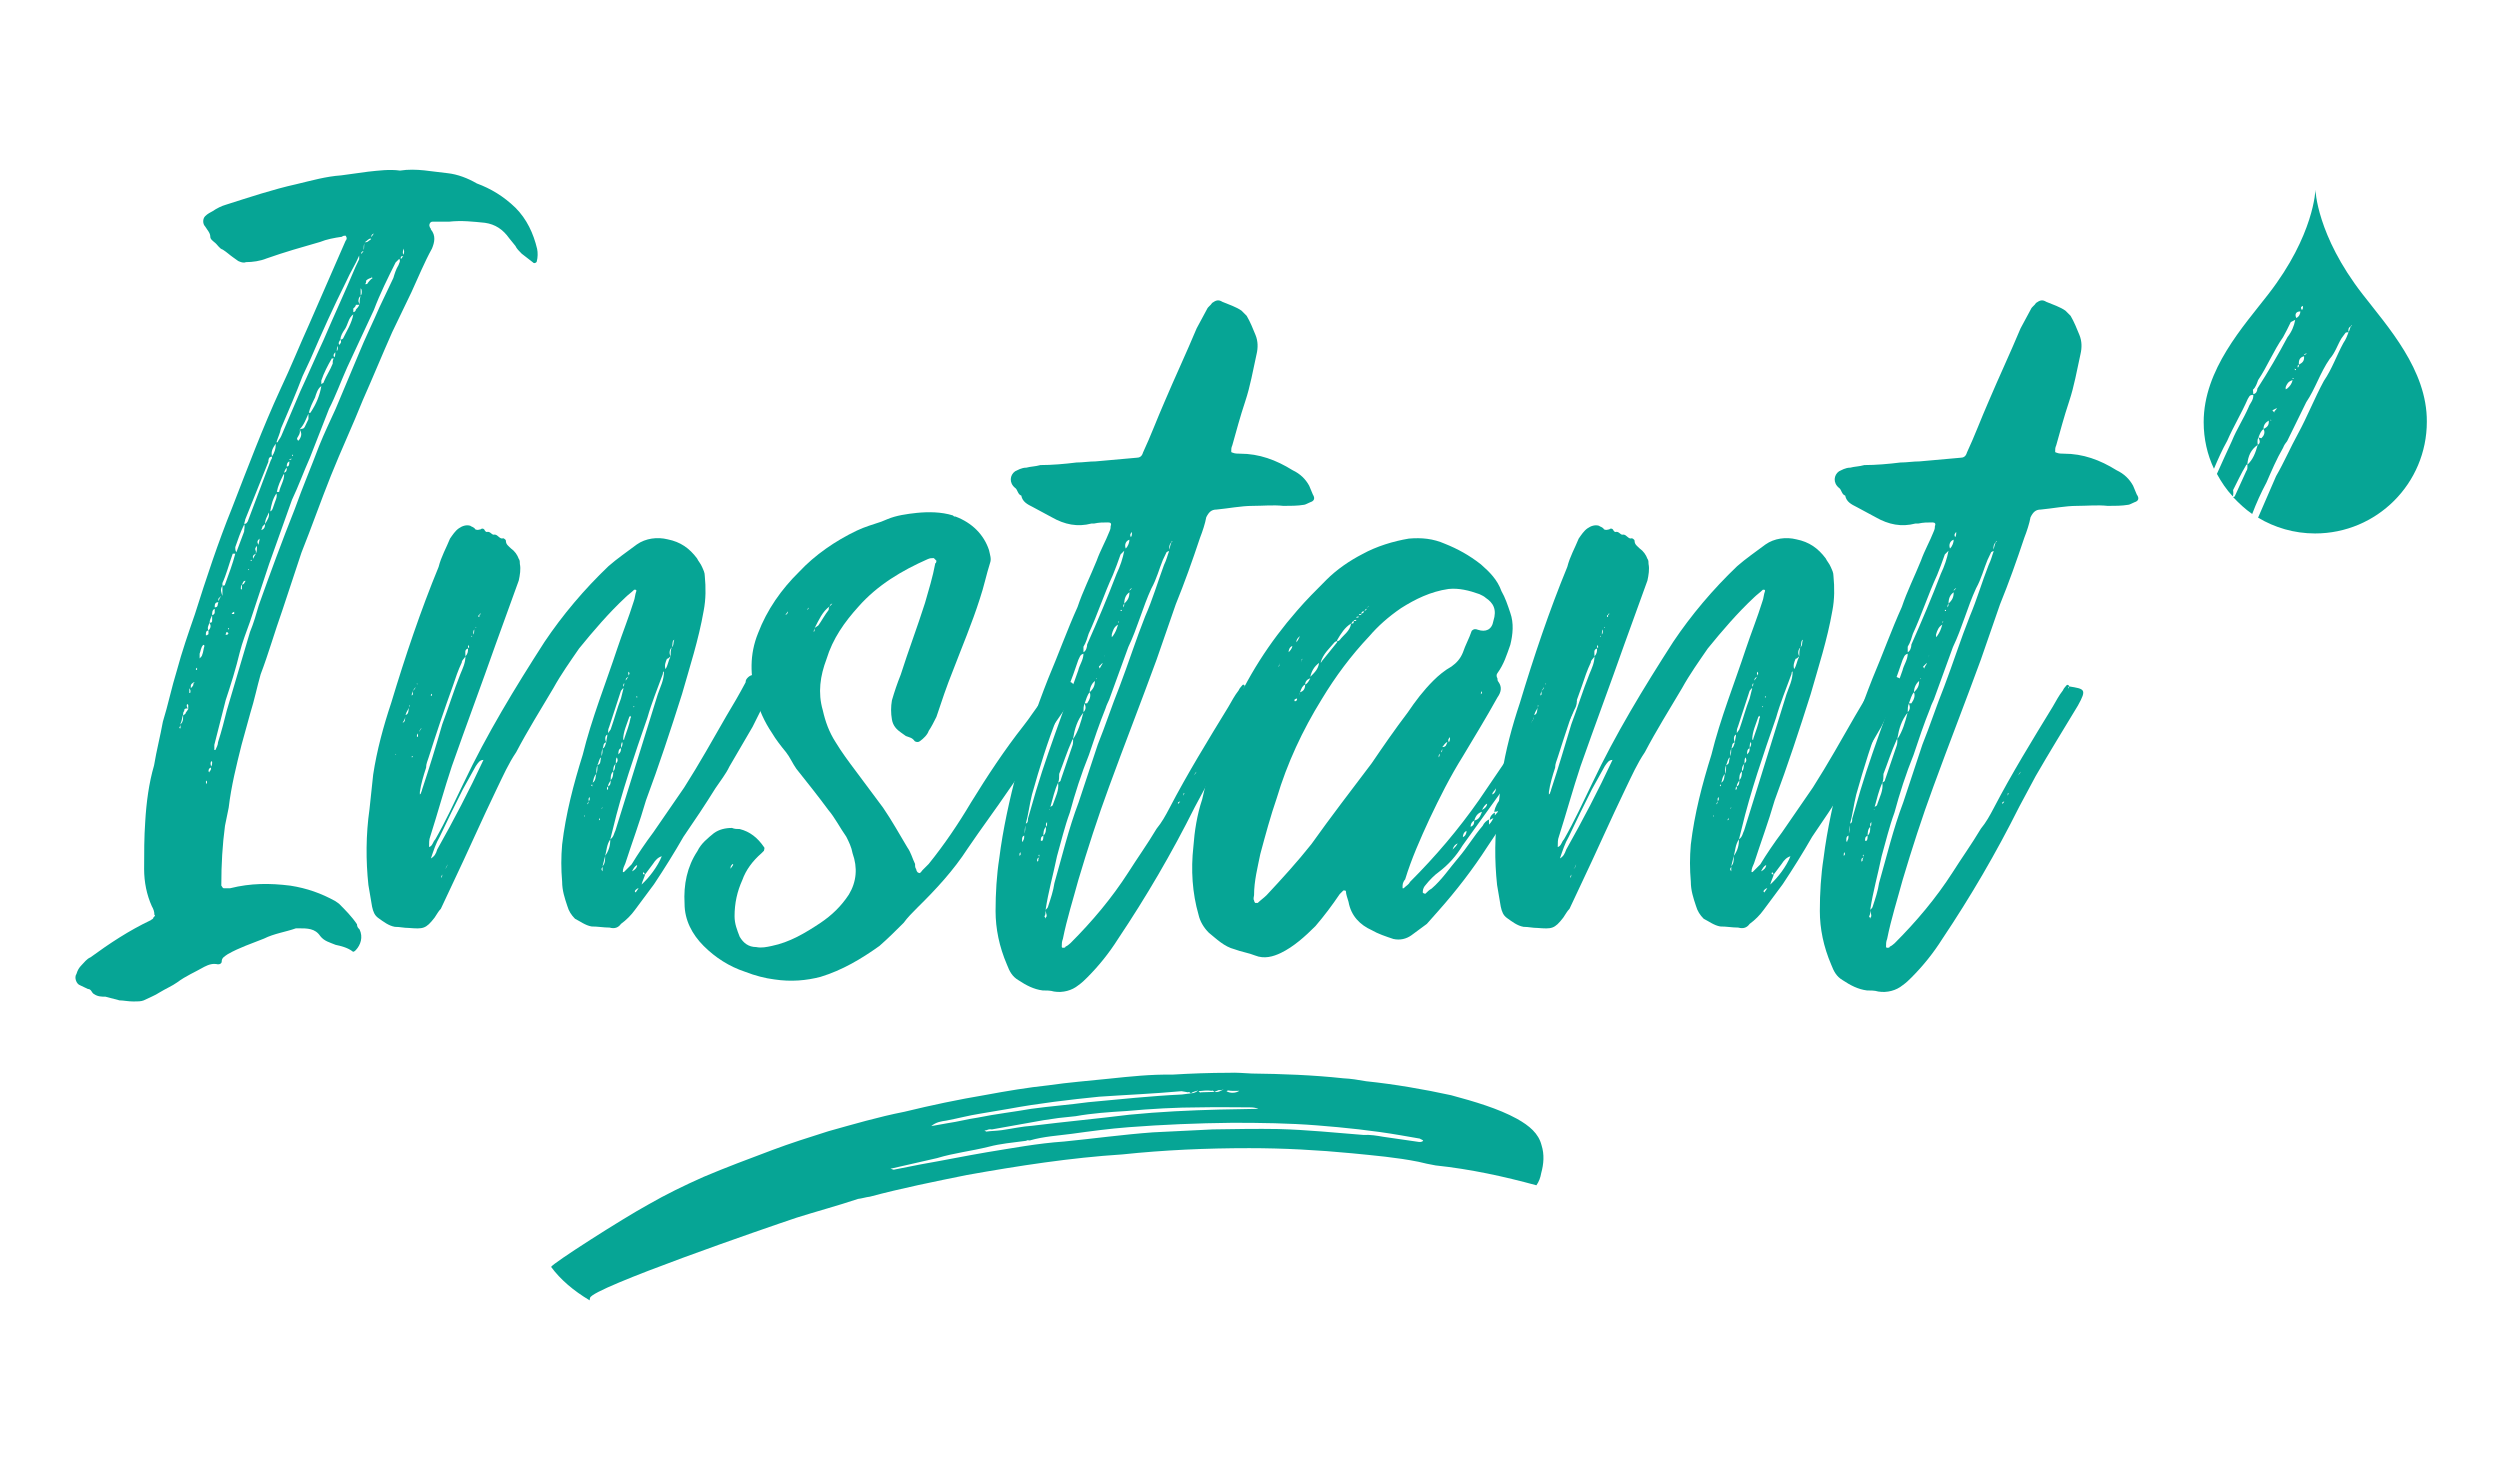
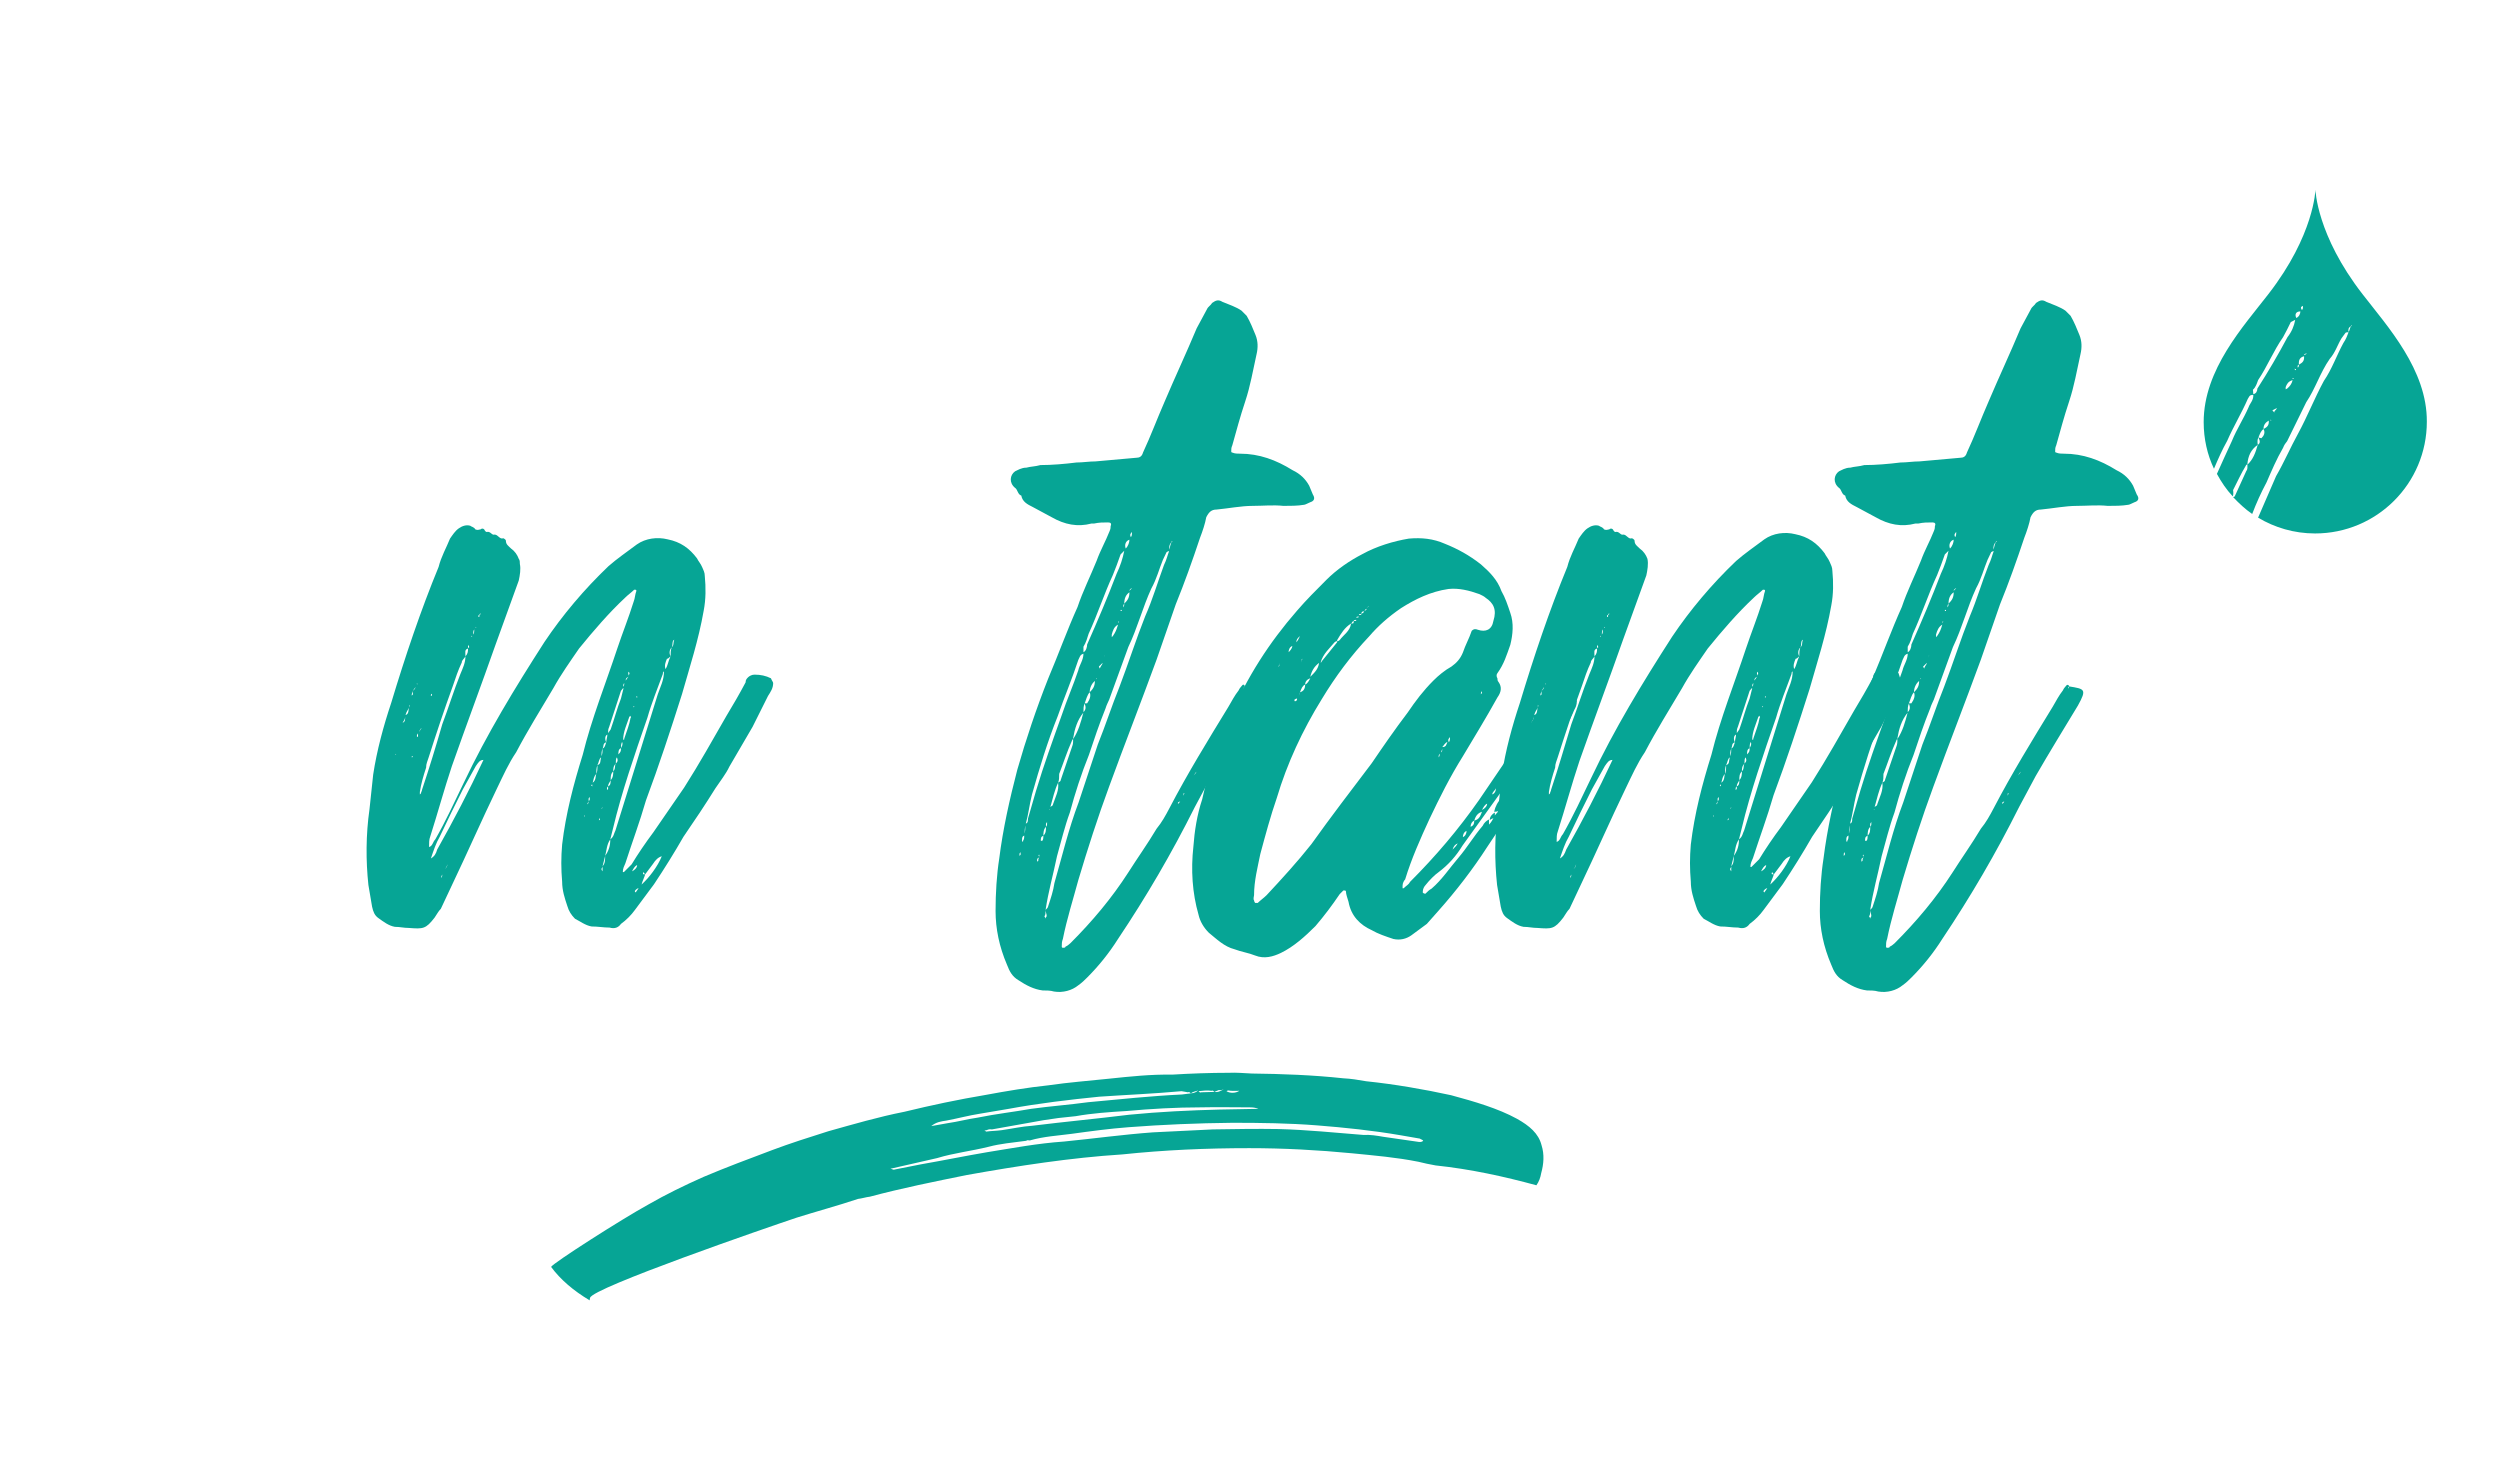
<svg xmlns="http://www.w3.org/2000/svg" version="1.1" x="0px" y="0px" viewBox="0 0 680 400" style="enable-background:new 0 0 680 400;" xml:space="preserve">
  <style type="text/css">
	.st0{fill:#FFFFFF;}
	.st1{fill:#06A595;}
</style>
  <g id="Info">
</g>
  <g id="Logo-02">
</g>
  <g id="Logo-01">
</g>
  <g id="HQ">
    <g>
      <g>
-         <path class="st1" d="M146,71.1c0,0.3-0.7,0.7-1,0.3l-3.1-2.4c-0.7-0.7-1.4-1.4-1.7-2.1l-1.7-2.1c-1.7-2.4-3.8-3.8-6.6-4.2     c-3.1-0.3-6.3-0.7-9.8-0.3h-4.5c-0.7,0-1,1-0.7,1.4c0,0.3,0.3,0.3,0.3,0.7c1.4,1.7,1,3.5,0.3,5.2c-2.1,3.8-3.8,8-5.6,11.9     l-5.2,10.8c-2.8,6.3-5.2,12.2-8,18.5c-2.8,7-5.9,13.6-8.7,20.6c-2.8,7-5.2,13.9-8,20.9l-5.2,15.7c-2.1,5.9-3.8,11.9-5.9,17.4     c-1,3.5-1.7,7-2.8,10.5l-2.4,8.7c-1.4,5.6-2.8,11.2-3.5,17.1l-1,4.9c-0.7,5.2-1,10.5-1,16v0.3c0.3,0.3,0.3,0.7,0.7,0.7h1.7     c5.6-1.4,10.8-1.4,16.4-0.7c4.5,0.7,8.4,2.1,12.2,4.2l1,0.7c1.7,1.7,3.5,3.5,4.9,5.6c0,0.7,0.3,1,0.7,1.4c1,2.1,0.3,4.2-1,5.6     c-0.3,0.3-0.7,0.7-1,0.3c-1.4-1-3.1-1.4-4.5-1.7c-1.7-0.7-3.1-1-4.2-2.4c-1.4-2.1-3.5-2.1-5.9-2.1h-0.7c-2.8,1-5.9,1.4-8.7,2.8     c-3.5,1.4-6.6,2.4-9.8,4.2c-1,0.7-1.7,1-1.7,2.1c0,0.3-0.3,0.7-1,0.7c-1.4-0.3-2.4,0-3.8,0.7c-2.4,1.4-4.9,2.4-7.3,4.2     c-1.4,1-3.1,1.7-4.9,2.8c-1,0.7-2.8,1.4-4.2,2.1c-0.7,0.3-1.7,0.3-2.8,0.3c-1.4,0-2.8-0.3-3.8-0.3l-3.8-1c-1,0-2.1,0-3.1-0.7     c-0.7-0.3-0.7-1.4-1.7-1.4l-2.1-1c-1-0.3-1.7-2.1-1-3.1c0.3-1,0.7-1.7,1.4-2.4c0.7-0.7,1.4-1.7,2.4-2.1     c5.2-3.8,10.5-7.3,16.4-10.1c0.3-0.3,0.7-0.3,0.7-0.7c0.3-0.3,0.7-0.7,0.3-0.7c0-1-0.3-1.7-0.7-2.4c-1.4-3.1-2.1-6.6-2.1-10.1     c0-4.2,0-8.7,0.3-12.9c0.3-5.2,1-10.5,2.4-15.3c0.7-4.2,1.7-8,2.4-11.9c1.4-4.5,2.4-9.4,3.8-13.9c1.4-5.2,3.1-10.1,4.9-15.3     c3.1-9.8,6.3-19.5,10.1-28.9c4.2-10.8,8.4-22,13.2-32.4c2.8-5.9,5.2-11.9,7.7-17.4L94,65.5c0,0,0.3-0.3,0.3-0.7     c0-0.3-0.3-0.7-0.3-0.7c-0.3,0-0.7,0-1,0.3c-2.1,0.3-4.2,0.7-5.9,1.4c-4.9,1.4-9.8,2.8-14.6,4.5c-1.7,0.7-3.8,1-5.6,1     c-0.7,0.3-1.4,0-2.1-0.3l-1.4-1c-1-0.7-1.7-1.4-2.8-2.1c-1-0.3-1.4-1.4-2.4-2.1c-0.3-0.3-1-0.7-1-1.4c0-1-0.7-1.7-1.4-2.8     c-0.7-0.7-0.7-2.1,0-2.8c0.7-0.7,1.4-1,2.1-1.4c1-0.7,2.4-1.4,3.5-1.7c6.6-2.1,12.9-4.2,19.2-5.6c4.2-1,8-2.1,12.2-2.4l7.3-1     c2.8-0.3,5.9-0.7,8.7-0.3c4.5-0.7,8.7,0.3,12.9,0.7c2.8,0.3,5.6,1.4,8,2.8c3.8,1.4,7.3,3.5,10.5,6.6c3.1,3.1,4.9,7,5.9,11.2     C146.3,68.7,146.3,70,146,71.1z M51.1,191.7c0-0.3,0-0.3-0.3,0v0.3c0,0,0,0.3,0.3,0.7c-0.7,0-1,0-1,0.7c-0.3,0.3-0.3,0.7-0.3,1     c-0.3,0.7-0.3,1.7-0.7,2.4c0,0.3,0,0.7-0.3,1c0,0.3,0,0.3,0.3,0.3V198c0-0.3,0-0.7,0-1c0.3-0.3,0.7-0.7,0.7-1.7v-0.7     c0.3-0.3,0.7-0.3,0.7-0.7l0.7-1V191.7z M51.8,187.9c0,0,0-0.3-0.3-0.7v1v0.3C51.8,188.6,51.8,188.3,51.8,187.9z M52.9,185.5     c-0.7,0.3-1,0.7-1,1v0.7c0.3-0.3,0.7-0.7,0.7-1C52.5,185.8,52.9,185.8,52.9,185.5z M53.6,181.6l-0.3,0.3v0.3h0.3V182V181.6z      M55.6,175.7c0,0,0-0.3-0.3-0.3c-0.7,0.7-0.7,1.7-1,2.4v0.3c0,0.3,0,0.7,0,1c0.3-0.3,0.7-0.7,0.7-1     C55.3,177.4,55.3,176.7,55.6,175.7z M57.7,167.3c0.3,0,0.7-0.3,0.7-0.7v-1C57.7,165.9,57.7,166.6,57.7,167.3     c-0.3,0.7-0.7,1.4-0.7,2.1c-0.3,0.7-0.7,1.4-0.3,2.1c-0.7,0-0.7,0.7-0.7,1v0.3c0.3,0,0.3,0,0.7-0.3v-1c0.7-0.7,0.7-1.4,0.3-2.1     c0.7,0,0.7-0.3,0.7-0.7V167.3z M56.3,212.3c-0.3,0.3-0.3,0.3-0.3,0.3c0,0.3,0,0.3,0.3,0.7v-0.7V212.3z M57.4,208.8     c-0.3,0-0.7,0.3-0.7,1l0.3,0.3v-0.3C57.4,209.5,57.4,209.2,57.4,208.8z M57.7,207.4c0-0.3,0-0.3-0.3-0.3c-0.3,0.7,0,1,0,1.4     C57.7,208.1,57.7,207.8,57.7,207.4z M108.6,70.4l-1,1c-2.1,4.2-4.2,8.4-5.9,12.9L94.4,100c-1.7,3.8-3.1,7.7-4.9,11.2l-5.2,13.3     c-1.7,3.8-3.1,7.7-4.9,11.5l-3.1,8.7c-1,2.8-2.1,5.9-3.1,8.7l-5.2,15.7c-1,2.8-2.1,5.6-2.8,8.4c-1,4.2-2.4,8.7-3.8,12.9     l-3.1,12.2c0,0.3,0,0.7,0,1.4h0.3c0.3-0.7,0.7-1.4,0.7-2.1c1-3.1,1.7-5.9,2.4-8.7l6.3-21.3c1-2.4,1.7-4.9,2.4-7.3     c3.1-8.7,6.3-17.4,9.8-26.2c2.1-5.9,4.5-11.5,6.6-17.1c1.4-3.5,3.1-7,4.5-10.1l6.3-15c1.7-4.2,3.8-8.4,5.6-12.6l3.8-8     c0.3-1,0.7-2.4,1.4-3.5C108.6,71.4,109,71.1,108.6,70.4z M58.4,165.2c1,0,0.7-0.7,1-1.4C58.4,163.8,58.4,164.5,58.4,165.2z      M59.5,163.5c0-0.3,0.3-0.7,0.3-1c0.3,0,0.3-0.3,0.3-0.3C59.8,162.4,59.1,162.8,59.5,163.5z M60.5,162.1v-1.4c0-0.3,0-1,0-1.4     c0.3,0,0.7,0,0.7-0.3c1-2.8,2.1-5.6,2.8-8.4h-0.7c-1,2.8-1.7,5.6-2.8,8v0.7C59.8,160.4,60.2,161.1,60.5,162.1z M61.6,171.9     c0,0,0,0.3-0.3,0.7h0.3c0,0.3,0.3,0,0.3,0c0-0.3,0.3-0.3,0.3-0.3S61.9,171.9,61.6,171.9z M62.3,171.2v-0.3     C61.9,170.8,61.9,171.2,62.3,171.2z M63.3,166.6L63,167h0.7c0-0.3,0-0.3,0-0.3v-0.3L63.3,166.6z M64,148.8c0,0.7,0,1,0.3,1.4     l2.1-5.6c0-0.7,0.3-1.4,0-2.1c0.7,0,0.7-0.3,1-0.7l6.3-16.7c0.3-0.3,0.3-0.7,0.3-1c0.7-1,1-2.1,1-3.1v-0.3c-0.7,1-1.4,2.1-1,3.5     c-1,0-1,1-1,1.4l-6.3,15.7c0,0.3-0.3,1-0.3,1.4C65.4,144.7,64.7,146.8,64,148.8z M65.8,159c-0.3,0.3-0.3,0.7-0.3,1     c0,0.3,0,0.3,0.3,0.3V160C65.8,159.7,65.8,159.3,65.8,159c0.7,0,0.7-0.7,1-1C66.1,157.9,66.1,158.6,65.8,159z M67.5,154.8     c0,0,0,0,0,0.3l0.3-0.3H67.5z M68.2,152.3v0.3c0.3,0,0.3-0.3,0.3-0.3H68.2z M69.6,149.9v0.7c-0.7,0.3-1,0.7-0.7,1.4     c0-0.3,0.3-0.7,0.7-1.4c0.3-0.7,0.3-1.4,0.3-2.1C69.6,148.8,69.2,149.2,69.6,149.9z M70.3,148.2c0-0.3,0.3-1,0.3-1.7     C69.9,147.1,69.9,147.5,70.3,148.2z M73.1,139.4c-0.3,1-1,1.7-1,3.1l-0.7,0.7c0,0.3-0.3,0.7-0.3,1c0.7-0.3,1-0.7,1-1.7     C72.7,141.5,73.4,140.5,73.1,139.4z M75.2,134.2c-1,1.4-1.4,3.1-1.7,4.9c0.7-0.3,0.7-1,1-1.7C74.8,136.3,75.5,135.3,75.2,134.2z      M75.2,120.3h0.3c0.3-0.7,0.7-1,1-1.7l5.2-12.2c2.1-4.5,4.2-9.4,6.3-13.9c2.8-6.6,5.9-13.2,8.7-19.9l1-2.1c0-0.3,0-0.7,0-1     c-1,2.4-2.4,4.5-3.5,7c-3.5,7-6.6,13.9-9.8,21.3l-2.1,4.5c-1.7,4.5-3.8,9.4-5.9,14.3C76.2,117.8,75.5,119.2,75.2,120.3z      M75.9,133.9c0.3-1.7,1.4-3.1,1.4-4.9c0,0-0.3,0-0.3,0.3c-0.7,1.4-1.4,2.8-1.7,4.5H75.9z M77.3,128.6c0.7-0.3,0.7-0.7,0.7-1.4     C77.6,127.6,77.3,128.3,77.3,128.6z M78,126.9c0.7,0,0.7-0.7,0.7-1.4C78,125.8,78,126.5,78,126.9z M78.7,125.1     c0.3,0,0.7-0.3,0.7-0.3C79,124.8,78.7,124.8,78.7,125.1z M79.7,124.1v-0.3c0,0,0-0.3-0.3,0L79.7,124.1z M81.5,116.8     c0.7-0.3,1,0,1.4-0.7l1-2.1c0-0.3,0-1,0-1.7c0.3,0,0.7,0,0.7-0.3c1.4-2.1,2.4-4.5,2.8-7c-1,0.7-1.4,2.1-1.7,3.1     c-0.7,1.4-1.4,2.8-1.7,4.2C83.2,114,82.8,115.4,81.5,116.8c0.3,1-0.3,1.7-0.7,2.4c0,0.3,0,0.3,0.3,0.7l0.3-0.3     C82.1,118.5,82.1,117.8,81.5,116.8z M90.2,97.6c-1,1.7-2.1,3.8-2.8,5.9v1c0.3-0.3,0.7-0.3,0.7-0.7c0.7-1.7,1.7-3.1,2.4-4.9     c0-0.7,0-1,0.3-1.4H90.2z M90.9,97.2c0.3-0.3,0.3-0.7,0.3-1.4C90.9,96.2,90.5,96.5,90.9,97.2z M91.6,95.5     c0.3-0.3,0.3-0.7,0.3-1.4C91.6,94.5,91.6,95.2,91.6,95.5z M92.6,92.4c0.3,0,0.7-0.3,0.7-0.3c1-2.1,2.4-4.2,2.8-6.6     c-1.4,1-1.4,2.8-2.4,4.2C93.3,90.3,92.6,91.3,92.6,92.4c-0.3,0.3-0.7,1-0.3,1.4C92.6,93.4,93,93.1,92.6,92.4z M97.5,81.9     c0,0.3,0.3,0.7,0.3,1h-1c0,0.3-0.3,0.7-0.7,1v1c0.3,0,0.7-0.3,0.7-0.7c0.3-0.3,0.7-0.7,1-1.4c0-0.7,0-1.4,0.3-2.4     c0.3-0.3,0.3-0.7,0.3-1c0-0.3,0-0.7-0.3-1v2.1C97.5,80.9,97.5,81.6,97.5,81.9z M98.2,69c0.3,0,0.3-0.3,0.7-0.7     C98.5,68.3,98.2,68.7,98.2,69z M98.9,68c0.3-0.7,0-1.4,0.3-2.1C98.9,66.6,98.9,67.3,98.9,68z M99.2,65.9c0.3,0,0.7,0,1-0.3     c0.3-0.3,0.7-0.3,0.7-0.7C100.3,64.8,99.9,65.5,99.2,65.9z M101,74.9v0.7c-0.3,0-1,0.3-1.4,0.7c0,0.3,0,0.7-0.3,1     c0.3,0,0.7,0,0.7-0.3c0.3-0.3,0.7-1,1.4-1.4C101,75.6,101,75.3,101,74.9z M101,64.5l0.7-1C101,63.8,101,64.1,101,64.5z      M109.7,69.7c-0.7,0-0.7,0-0.7,0.7C109.3,70.4,109.3,70,109.7,69.7z M109.7,67.6c0,0.7-0.3,1,0,1.7C110,68.7,110,68.3,109.7,67.6     z" />
        <path class="st1" d="M210.3,185.8c0,1.4-0.7,2.4-1.4,3.5l-4.2,8.4c-2.1,3.5-4.2,7.3-6.3,10.8c-1,2.1-2.4,3.8-3.8,5.9     c-2.8,4.5-5.6,8.7-8.7,13.2c-2.4,4.2-5.2,8.7-8,12.9l-5.2,7c-1,1.4-2.4,2.8-3.8,3.8c-0.7,1-1.7,1.4-3.1,1c-1.7,0-3.1-0.3-4.9-0.3     c-1.7-0.3-3.1-1.4-4.5-2.1c-1-1-1.7-2.1-2.1-3.5c-0.7-2.1-1.4-4.2-1.4-6.6c-0.3-3.5-0.3-6.6,0-10.1c1-8.4,3.1-16.4,5.6-24.4     c2.4-9.8,6.3-19.5,9.4-28.9c1.4-4.2,3.1-8.4,4.5-12.9c0.3-0.7,0.3-1.7,0.7-2.8c0,0,0-0.3-0.3-0.3h-0.3c-0.7,0.7-1.7,1.4-2.4,2.1     c-4.5,4.2-8.7,9.1-12.6,13.9c-2.4,3.5-4.9,7-7,10.8c-3.5,5.9-7,11.5-10.1,17.4c-2.1,3.1-3.5,6.3-5.2,9.8     c-4.2,8.7-8,17.4-12.2,26.2l-3.1,6.6c-0.7,0.7-1,1.4-1.7,2.4c-2.4,3.1-3.1,3.1-7,2.8c-1.4,0-2.4-0.3-3.8-0.3     c-1.7-0.3-3.1-1.4-4.5-2.4c-1-0.7-1.4-1.7-1.7-3.1l-1-5.9c-0.7-6.6-0.7-13.6,0.3-20.6l1-9.4c1-6.6,2.8-13.2,4.9-19.5     c3.8-12.6,8-25.1,12.9-37c0.7-2.8,2.1-5.2,3.1-7.7c0.7-1,1.4-2.1,2.4-2.8c1-0.7,2.1-1,3.1-0.7c0.3,0.3,1,0.3,1.4,1     c0.7,0.3,1,0,1.4,0c0.3-0.3,0.7-0.3,1,0c0,0,0.3,0.7,0.7,0.7c1-0.3,1.4,1,2.1,0.7c1,0,1.4,1.4,2.4,1c0,0,0.7,0.3,0.7,0.7     c0,1,0.7,1.4,1.4,2.1c1,0.7,1.7,1.7,2.1,2.8c0.3,0.3,0.3,1,0.3,1.4c0.3,1.4,0,3.1-0.3,4.5l-6.3,17.4c-3.8,10.8-8,22-11.9,33.1     c-2.1,6.3-3.8,12.6-5.9,19.2c-0.3,0.7-0.3,1.7-0.3,2.8c1-0.3,1-1.4,1.7-2.1c2.8-4.9,5.2-10.1,7.7-15.3     c6.3-13.3,13.9-25.8,22-38.4c4.9-7.3,10.8-14.3,17.4-20.6c2.4-2.1,4.9-3.8,7.7-5.9c2.4-1.7,5.6-2.1,8.4-1.4     c3.5,0.7,5.9,2.4,8,5.2c0.3,0.7,1,1.4,1.4,2.4c0.3,0.7,0.7,1.4,0.7,2.4c0.3,3.1,0.3,6.3-0.3,9.4c-1.4,8-3.8,15.3-5.9,22.7     c-3.1,9.8-6.3,19.5-9.8,28.9c-1.7,5.9-3.8,11.5-5.6,17.1c-0.3,0.7-0.7,1.4-0.7,2.4h0.3c0.7-0.7,1.4-1.4,2.1-2.1     c1.7-2.8,3.8-5.9,5.9-8.7l8.4-12.2c4.2-6.6,7.7-12.9,11.5-19.5c1.7-2.8,3.5-5.9,5.2-9.1c0-0.7,0.3-1,0.7-1.4     c0.3-0.3,1-0.7,1.7-0.7c1.7,0,3.1,0.3,4.5,1C209.9,185.1,210.3,185.5,210.3,185.8z M107.8,205.3c0,0-0.3,0-0.3-0.3v0.3     c0,0,0,0,0,0.3C107.4,205.3,107.4,205.3,107.8,205.3z M110.2,194.9c0,0.7-0.3,1-0.7,1.7C110.2,196.3,110.2,195.9,110.2,194.9z      M111.3,191.7v0.7c-0.3,0.7-0.7,1-1,2.1c1-0.3,0.7-1.4,1-2.1C111.3,192.1,111.6,192.1,111.3,191.7z M113,186.9l-0.7,1     c0,0.3-0.3,0.7-0.3,1v0.3c0.3-0.3,0.3-0.3,0.3-0.3v-1C112.7,187.6,113,187.2,113,186.9z M112.3,205.7H112v0.3     C112,206,112.3,206,112.3,205.7z M113.4,185.8v0.3C113.4,186.2,113.7,186.2,113.4,185.8z M113.7,199.4c0.3-0.3,0.7-1,1-1.4     C114.1,198.4,114.1,199.1,113.7,199.4c0,0.3-0.3,0.3-0.3,0.7s0,0.3,0.3,0.3v-0.3V199.4z M120.3,197c1.7-4.5,3.1-9.1,4.9-13.6     c0.7-1.7,1.4-3.1,1.4-4.9c0.7-0.7,0.7-1.4,0.7-2.1c0-0.3,0.3-0.3,0.3-0.3c0-0.3,0-0.3-0.3-0.7v0.3c0,0.3,0,0.3,0,0.7     c-1,0.3-0.7,1-0.7,2.1c-0.3,0.7-1,1-1,1.7c-1,2.1-1.7,4.2-2.4,6.3c-2.4,6.6-4.5,12.9-6.6,19.5c-0.3,1-0.7,1.7-0.7,2.8     c-0.7,2.1-1.4,4.5-1.7,6.6v0.7c0.3-0.3,0.3-0.3,0.3-0.3c0-0.3,0.3-0.7,0.3-1C116.8,208.8,118.6,202.9,120.3,197z M117.2,189.3     c0,0,0.3,0,0.3-0.3v-0.3C117.2,188.9,117.2,188.9,117.2,189.3z M118.9,231.1c4.5-8,8.7-16,12.6-24.4c-1,0-1.4,0.7-2.1,1.7     l-3.5,6.3c-2.1,4.2-4.2,8.4-6.3,12.9c-1,1.7-1.7,3.8-2.4,5.9C118.2,232.9,118.6,232.2,118.9,231.1z M120.3,237.8     c0,0.3-0.3,0.3-0.3,1C120.3,238.5,120.3,238.1,120.3,237.8z M121.7,235c0,0.3-0.3,1-0.7,1.4C121.4,236,121.7,235.7,121.7,235z      M128.4,173.3v-0.3C128.4,172.9,128,172.9,128.4,173.3z M128.7,172.6c0.3-0.3,0.3-1,0.3-1.4C128.7,171.5,128.7,172.2,128.7,172.6     z M129.4,170.5v0.3C129.4,170.8,129.7,170.8,129.4,170.5z M130.1,167.7c0.3,0.3,0.3,0,0.3-0.3c0,0,0-0.3,0.3-0.3v-0.3l-0.3,0.3     c0,0,0,0.3-0.3,0.3V167.7z M132.9,161.1c0,0.3,0,0.3,0,0.3V161.1z M159,221.7c-0.3,0.3,0,0.7,0,0.3V221.7z M160.4,216.8     c-0.3,0.3-0.3,0.3-0.3,0.7v0.3c0,0.3-0.3,0.7-0.3,0.7v0.3c0.3-0.3,0.3-0.7,0.3-1c0.3,0,0.3-0.3,0.3-0.3v-0.3V216.8z M161.1,213.4     c-0.3,0-0.3,0.3-0.3,0.3s0.3,0,0.3,0.3V213.4z M162.5,208.1c1-0.3,0.7-1,1-2.1C162.9,206.4,162.9,207.4,162.5,208.1     c-0.3,0.7-0.3,1.7-0.3,2.4c-0.7,0.7-0.7,1.4-1,2.4c1-0.7,0.7-1.7,1-2.4C162.5,209.9,162.5,209.2,162.5,208.1z M163.2,222.4     c0,0.3-0.3,0.3-0.3,0.7c0.3,0,0.3-0.3,0.3-0.3V222.4z M178.9,188.9c0.7-2.1,1.7-3.8,1.7-6.3c-0.3,0.3-0.3,0.3-0.3,0.7     c-1.4,3.8-3.1,8-4.2,11.9c-3.5,10.1-7,20.2-9.4,30.3l-0.7,2.8c-1,1.4-1,3.1-1.4,4.5l-0.7,2.8c0,0.3-0.3,0.7-0.3,0.7     c0,0.3,0,0.3,0.3,0.7v-0.7c0-0.3,0-0.3,0-0.7c0.7-0.7,0.7-1.7,0.7-2.8c1-1.4,1.4-2.8,1.4-4.5c1-0.7,1-1.7,1.4-2.4L178.9,188.9z      M163.9,203.6c-0.3,0.7-0.3,1.4-0.3,2.1C163.9,205,163.9,204.3,163.9,203.6c0.7-0.3,0.7-1,1-1.7c0-0.7,0.3-1.4,0.3-2.1     c-0.7,0.3-0.7,1.4-0.3,2.1C163.9,202.2,164.3,202.9,163.9,203.6z M163.6,220c0.3-0.3,0.3-0.3,0.7-0.3h-0.3     C163.6,219.6,163.6,220,163.6,220z M167.8,206c-0.3,0.3-0.3,1-0.3,1.7c-0.7,0.7-0.7,1.4-0.7,2.1c-0.7,0.7-0.7,1.4-0.7,2.4     c-0.3,0.7-0.7,1-0.7,1.7c-0.3,0.3-0.3,0.3-0.3,0.7v0.3l0.3-0.3v-0.7c0.7-0.3,0.7-1,0.7-1.7c0.7-0.7,0.7-1.7,0.7-2.4     c0.7-0.7,0.3-1.4,0.7-2.1C168.1,207.1,168.1,206.7,167.8,206z M165.7,197.7c-0.3,0.7-0.3,1-0.3,1.7l0.7-1c1-2.8,1.7-5.6,2.8-8.4     l0.7-2.8c-0.3,0-0.3,0.3-0.7,0.7L165.7,197.7z M169.2,201.8c-0.3,0.7-0.3,1-0.3,1.7c-0.7,0.3-0.7,1-0.7,1.7     c0.7-0.7,0.7-1,0.7-1.7C169.2,202.9,169.5,202.5,169.2,201.8z M169.8,185.8c-0.3,0.3-0.3,0.7-0.3,1     C169.8,186.5,169.8,186.2,169.8,185.8z M171.2,194.9c-0.7,2.1-1.7,4.2-1.7,6.3c0.3,0,0.3,0,0.3-0.3c0.7-2.1,1.4-3.8,1.7-5.6     c0.3-0.3,0-0.3,0-0.7C171.6,194.9,171.2,194.9,171.2,194.9z M170.2,185.1l0.7-1c0-0.3,0-0.7,0.3-0.7V183l-0.3-0.3v0.7     c0,0,0,0.3,0,0.7C170.2,184.4,170.2,184.8,170.2,185.1z M173.3,235.3c-0.7,0.3-1,1-1.4,1.7C172.6,236.7,173.3,236,173.3,235.3z      M172.3,178.5c0,0.3,0,0.3,0,0.7v-0.3V178.5z M172.3,192.1v0.3l0.3-0.3H172.3z M173,242.6l0.7-1c-0.3,0-0.7,0.3-1,0.7v0.3     C173,242.6,173,243,173,242.6z M173,189.6c0,0,0.3,0,0.3,0.3v-0.3c0-0.3,0-0.3,0-0.3L173,189.6z M180,232.9c-1,0.3-1.7,1-2.4,2.1     l-2.1,2.8l-0.3-0.3c0-0.3-0.3-0.3-0.3,0s0,0.3,0.3,0.3h0.3c-0.3,1-0.7,1.7-1,2.8C176.5,238.8,178.9,235.7,180,232.9z M181,182     c0.7-1,0.7-2.1,1.4-3.5c0-0.7,0-1.7,0.3-2.4c0.7-0.7,0.3-1,0.7-2.1c-0.7,0.3-0.3,1.4-0.7,2.1c-0.7,0.7-0.7,1.7-0.3,2.4     c-0.3,0.3-0.7,0.7-1,0.7C181,180.2,180.7,180.9,181,182z" />
-         <path class="st1" d="M293.1,187.9c-0.3,0.7-0.7,1-1,1.4l-17.4,25.1c-3.8,5.6-7.7,10.8-11.5,16.4c-3.8,5.9-8.7,11.2-13.6,16     c-1.4,1.4-2.8,2.8-3.8,4.2c-2.1,2.1-4.2,4.2-6.6,6.3c-4.9,3.5-10.1,6.6-16,8.4c-3.8,1-8,1.4-12.6,0.7c-2.4-0.3-5.2-1-8-2.1     c-4.2-1.4-8-3.8-11.2-7c-3.1-3.1-5.2-7-5.2-11.5c-0.3-5.2,0.7-10.1,3.5-14.3c1-2.1,2.8-3.5,4.5-4.9c1.4-1,3.1-1.4,4.9-1.4     c0.7,0.3,1.4,0.3,2.1,0.3c2.8,0.7,4.9,2.4,6.6,4.9c0.3,0.3,0,0.7,0,1l-0.7,0.7c-2.4,2.1-4.2,4.5-5.2,7.3     c-1.4,3.1-2.1,6.3-2.1,9.8c0,2.1,0.7,3.8,1.4,5.6c1,1.7,2.4,2.8,4.5,2.8c1.4,0.3,2.8,0,4.2-0.3c4.9-1,9.1-3.5,13.3-6.3     c3.1-2.1,5.6-4.5,7.7-7.7c2.1-3.5,2.4-7.3,1-11.2c-0.3-1.7-1-3.1-1.7-4.5c-1.7-2.4-3.1-5.2-4.9-7.3c-2.8-3.8-5.6-7.3-8.7-11.2     c-1-1.4-1.7-3.1-2.8-4.5c-1.4-1.7-2.8-3.5-3.8-5.2c-2.1-3.1-3.5-6.3-4.5-9.8c-1.4-5.9-1.7-11.5,0.7-17.4     c2.4-6.3,6.3-11.9,11.2-16.7c4.2-4.5,9.8-8.4,15.7-11.2c2.1-1,4.5-1.7,6.6-2.4l1.7-0.7c2.4-1,5.2-1.4,8-1.7     c3.1-0.3,6.6-0.3,9.8,0.7c0.3,0.3,0.3,0.3,0.7,0.3c4.5,1.7,7.7,4.9,9.1,9.1c0.3,1.4,0.7,2.4,0.3,3.5c-1,3.1-1.7,6.6-2.8,9.8     c-2.1,6.6-4.9,13.2-7.3,19.5c-1.7,4.2-3.1,8.4-4.5,12.6c-0.7,1.4-1.4,2.8-2.1,3.8c-0.3,1-1.4,2.1-2.4,2.8c-0.3,0.3-1,0.3-1.4,0     c-0.7-1-1.4-1-2.4-1.4l-1.4-1c-1-0.7-2.1-1.7-2.4-3.5c-0.3-1.7-0.3-3.5,0-5.2c0.7-2.4,1.4-4.5,2.4-7c2.1-6.6,4.5-12.9,6.6-19.5     c1-3.5,2.1-7,2.8-10.8c0.3,0,0.3-0.7,0.3-0.7l-0.7-0.7c-0.7,0-1,0-1.7,0.3c-7,3.1-13.6,7-18.8,12.9c-3.8,4.2-7,8.7-8.7,14.3     c-1.7,4.5-2.4,9.1-1,13.9c0.7,3.1,1.7,5.9,3.5,8.7c1.7,2.8,3.5,5.2,5.6,8l7.3,9.8c2.4,3.5,4.5,7.3,6.6,10.8     c1,1.4,1.4,3.1,2.1,4.5c0,0.7,0,1,0.3,1.4c0,0.3,0.3,1,0.7,1c0.3,0.3,0.7-0.3,1-0.7l1.7-1.7c4.2-5.2,8-10.8,11.5-16.7     c4.5-7.3,9.1-14.3,14.3-20.9c1.7-2.1,3.1-4.5,4.9-6.6l3.1-4.2c2.1-2.4,2.1-2.4,4.9-1c0.3,0,0.7,0.7,1,0.7     C293.1,186.9,293.5,187.2,293.1,187.9z M199.3,235l-0.3,0.3c-0.3,0.3-0.3,0.7-0.3,1l0.7-1V235z M214.3,166.3l-0.7,1     C214.3,167,214.3,166.6,214.3,166.3z M219.9,165.2c0,0.3-0.3,0.3-0.3,0.7l0.3-0.3V165.2z M221.6,170.8l1-0.7     c1-1.4,1.7-2.8,2.8-4.2c0-0.3,0-0.7,0.3-1l0.7-0.7c-0.3,0-0.7,0.3-0.7,0.7C223.7,166.3,222.7,168.7,221.6,170.8     c0,0.3-0.3,0.7-0.3,1C221.6,171.9,221.6,171.2,221.6,170.8z" />
        <path class="st1" d="M356.4,136.6c-0.7,0.3-1.4,0.7-1.7,0.7c-1.7,0.3-3.8,0.3-5.6,0.3c-2.8-0.3-5.6,0-8.4,0c-3.1,0-6.6,0.7-9.8,1     c-1.4,0-2.1,0.7-2.8,2.1c-0.3,1.7-1,3.8-1.7,5.6c-2.1,6.3-4.2,12.2-6.6,18.1l-5.2,15c-4.2,11.5-8.7,23-12.9,34.5     c-3.1,8.4-5.9,17.1-8.4,25.5c-1.4,5.2-3.1,10.5-4.2,16c-0.3,0.7-0.3,1.4-0.3,2.1c0,0.3,0.3,0.3,0.3,0.3c0.3,0,0.7,0,0.7-0.3     c0.7-0.3,1-0.7,1.4-1c5.9-5.9,11.2-12.2,15.7-19.2c2.4-3.8,5.2-7.7,7.7-11.9c1.4-1.7,2.4-3.5,3.5-5.6c4.9-9.4,10.5-18.5,16-27.5     c1-1.7,1.7-3.1,2.8-4.5c0.3-0.7,0.7-1,1-1.4s0.7,0,0.7,0.3c-0.3,0.3-0.3,0.3-0.3,0.7c0-0.3,0.3-0.3,0.3-0.7     c4.2,0.7,4.9,0.7,2.4,5.2c-3.8,6.3-7.7,12.6-11.5,19.2l-4.5,8.4c-6.3,12.6-13.2,24.4-20.9,35.9c-2.4,3.8-5.2,7.3-8.4,10.5     c-0.7,0.7-1.4,1.4-2.4,2.1c-1.7,1.4-4.2,2.1-6.6,1.7c-1-0.3-2.1-0.3-3.1-0.3c-2.4-0.3-4.5-1.4-6.6-2.8c-1.7-1-2.4-2.4-3.1-4.2     c-2.1-4.9-3.1-9.8-3.1-14.6c0-4.9,0.3-9.8,1-14.3c1-8,2.8-16,4.9-24.1c2.4-8.4,5.2-16.7,8.4-24.8c2.8-6.6,5.2-13.3,8-19.5     c1.4-4.2,3.5-8.4,5.2-12.6c1-2.8,2.4-5.2,3.5-8c0.3-0.7,0.3-1,0.3-1.4c0.3-0.7,0-1-0.7-1c-1.4,0-2.4,0-3.8,0.3h-0.7     c-3.8,1-7.3,0.3-10.8-1.7l-5.2-2.8c-1.4-0.7-2.8-1.4-3.1-3.1c-1-0.3-1-1.7-1.7-2.1c-1.7-1.4-1.4-3.5,0-4.5c0.7-0.3,1.7-1,3.1-1     c1-0.3,2.4-0.3,3.8-0.7c3.1,0,6.6-0.3,9.8-0.7c1.7,0,3.5-0.3,5.2-0.3l11.2-1c0.7,0,1.4-0.3,1.7-1.4c2.1-4.5,3.8-9.1,5.9-13.9     c2.8-6.6,5.9-13.2,8.7-19.9l2.8-5.2c0.3-0.7,1-1,1.4-1.7c1-0.7,1.7-1,2.8-0.3c1.7,0.7,3.8,1.4,5.2,2.4l1.4,1.4     c1,1.7,1.7,3.5,2.4,5.2c0.7,1.7,0.7,3.5,0.3,5.2c-1,4.5-1.7,8.7-3.1,12.9c-1.4,4.2-2.4,8-3.5,11.9c-0.3,0.7-0.3,1-0.3,1.7     c0,0,0,0.3,0.3,0.3c0.7,0.3,1.4,0.3,2.1,0.3c5.2,0,9.8,1.7,14.3,4.5c2.1,1,3.5,2.4,4.5,4.2l1,2.4     C357.8,135.6,357.4,136.3,356.4,136.6z M277.6,231.8c-0.3,0.3-0.3,0.3-0.3,0.7v0.3c0.3-0.3,0.3-0.3,0.3-0.3V231.8z M281.8,215.1     c2.1-7,4.5-13.6,7-20.6c1.4-4.2,3.1-8,4.5-12.2c0.3-1.4,1.4-2.8,1.4-4.5c-1,0.3-1,1-1.4,1.7c-1.7,5.2-3.8,10.1-5.6,15.3     c-2.8,7-4.9,13.9-7,21.3c-0.7,2.8-1,5.6-1.7,8c-0.3,1-0.3,2.1-0.3,3.1c-0.7,0.3-0.7,0.7-0.7,1.4v0.3c0.3,0,0.3,0,0.3-0.3     c0.3-0.3,0.3-1,0.3-1.4c0.3-1,0.3-2.1,0.3-3.1c0.7-0.3,0.7-0.7,0.7-1.4L281.8,215.1z M282.8,232.5c-0.3,0-0.3,0-0.3,0.3l0.3,0.3     c-0.3,0.3-0.7,0.3-0.7,0.7v0.7c0-0.3,0.3-0.3,0.3-0.3c0-0.3,0-0.7,0.3-1v-0.3V232.5z M283.5,228.7c0.3-0.3,0.3-1,0.3-1.4     c0.7-0.7,0.7-1.4,0.7-2.4c0,0,0.3-0.3,0.3-0.7v-0.7c0,0.3-0.3,0.3-0.3,0.7v0.7c-0.7,0.7-0.7,1.7-0.7,2.4     c-0.7,0.3-0.7,0.7-0.7,1.4H283.5z M316.6,153.7c0.7-1.4,1-2.8,1.4-3.8c0,0-0.3,0-0.7,0.3l-1,2.1c-1,2.4-1.7,5.2-3.1,7.7     c-2.4,5.2-3.8,10.8-6.3,16l-5.2,14.3c-0.3,0.7-0.7,1.4-1,2.4c-1.7,4.2-3.1,8.4-4.5,12.6c-2.1,5.2-3.8,10.5-5.2,15.7     c-1.4,3.8-2.4,8-3.5,11.9c-1,4.9-2.4,9.8-3.1,14.6c0,0.7,0,1.4-0.3,1.7c0,0.3,0.3,0.3,0.3,0.7c0-0.3,0.3-0.7,0.3-0.7     c0-0.7-0.3-1-0.3-1.7c0.3-0.3,0.7-0.7,0.7-1c0.7-2.1,1.4-4.2,1.7-6.3c2.1-7.3,3.8-14.6,6.6-22l5.2-15.7     c2.1-5.2,3.8-10.5,5.9-15.7c2.4-6.3,4.5-12.9,7-19.2C313.5,163.1,314.9,158.3,316.6,153.7z M285.6,220.3V220     C285.6,220.3,285.3,220.3,285.6,220.3z M296.4,188.3c1-1,1.4-1.7,1.4-3.1C297.1,185.8,296.4,186.9,296.4,188.3     c-0.7,0.7-1,2.1-1.4,3.1c-0.3,0.7-0.3,1.4-0.3,2.4c-1.7,2.1-2.4,4.5-2.8,7v0.3c0,0-0.3,0-0.3,0.3c-1.4,3.1-2.4,6.3-3.5,9.1     c0,1,0,1.7-0.3,2.4c-1,2.1-1.4,4.2-2.1,6.6c0.3-0.3,0.7-0.3,0.7-0.7c0.7-2.1,1.7-3.8,1.4-5.9c0.3-0.3,0.7-0.3,0.7-0.7l3.1-9.1     c0.3-0.7,0.3-1.4,0.3-2.1c1.4-2.1,2.1-4.5,2.8-7.3c0.7-0.7,0.7-1.4,0.3-2.4h0.7C296.4,190.3,296.8,189.3,296.4,188.3z      M294.7,177.4c0.7-0.3,1-1.4,1-2.1c2.8-6.3,5.6-12.9,8-19.2c1-2.1,1.7-4.2,2.1-6.3l-1,1c-0.7,2.1-1.4,3.8-2.1,5.6     c-2.4,5.2-4.2,10.8-6.6,16c-0.3,1-0.7,2.4-1.4,3.5V177.4z M298.2,184.4v0.3C298.5,184.8,298.2,184.4,298.2,184.4z M298.9,181.3     c0,0.3,0.3,0.3,0.3,0.7v-0.3c0.3-0.7,0.7-1,0.7-1.4L298.9,181.3z M300.6,178.1c-0.3,0.3-0.3,0.7-0.3,1.4     C300.3,178.8,300.3,178.5,300.6,178.1z M302.4,172.6v0.7l0.3-0.3c0.7-1,1-1.7,1.4-3.1C303,170.5,302.7,171.5,302.4,172.6z      M304.1,169.1v0.3l0.3-0.3H304.1z M304.8,165.9c0,0.3,0,0.3,0.3,0.3v-0.3H304.8z M305.8,164.2c-0.3,0.3-0.3,0.7-0.3,1     C305.8,164.9,305.8,164.5,305.8,164.2c1-1,1.4-1.7,1.4-3.1C306.2,161.8,305.8,162.8,305.8,164.2z M306.2,149.2     c0.7-0.7,1-1.7,1-2.4C306.2,147.1,305.8,148.2,306.2,149.2z M307.2,160.7l0.7-0.7C307.6,160,307.2,160.4,307.2,160.7z      M307.6,146.1c0.3-0.3,0.3-1,0.3-1.4C307.6,145,307.2,145.4,307.6,146.1z M318.7,147.1v0.3c-0.7,0.7-0.7,1.4-0.7,2.1     c0.3-0.7,0.3-1.4,0.7-2.1C318.7,147.5,319.1,147.5,318.7,147.1z M320.5,218.6l0.3-0.3c0,0,0-0.3,0.3-0.3c-0.3,0-0.3,0-0.7,0.3     V218.6z M321.9,215.8c0,0.3,0,0.3,0,0.7c0-0.3,0.3-0.7,0.3-0.7H321.9z M324.7,210.9c0.3-0.3,0.7-0.7,0.7-1L324.7,210.9z" />
        <path class="st1" d="M428.9,190.7c0,1-0.3,1.7-0.7,2.4c-0.7,1.7-1.4,3.1-2.4,4.5L415,214.4c-3.5,5.6-7,10.8-10.5,16     c-3.8,5.9-8.4,11.9-13.3,17.4l-3.1,3.5c-1.4,1-2.8,2.1-4.2,3.1c-1.4,1-3.1,1.4-4.9,1c-2.1-0.7-4.2-1.4-5.9-2.4     c-3.1-1.4-5.6-3.8-6.3-7.7c-0.3-1-0.7-2.1-0.7-2.8c0-0.3-0.3-0.3-0.7-0.3l-1,1c-2.1,3.1-4.2,5.9-6.6,8.7     c-2.8,2.8-5.9,5.6-9.4,7.3c-2.1,1-4.5,1.7-7,0.7c-1.7-0.7-3.8-1-5.6-1.7c-2.8-0.7-4.9-2.8-7-4.5c-1.4-1.4-2.4-3.1-2.8-4.9     c-1.7-5.9-2.1-12.2-1.4-18.5c0.3-4.2,1-8.7,2.4-12.9c1.7-7.7,4.2-15.3,7.7-22.7c4.5-10.5,10.5-19.9,18.1-28.6     c2.4-2.8,5.2-5.6,8-8.4c2.8-2.8,6.3-5.2,9.8-7c3.8-2.1,8.4-3.5,12.6-4.2c3.5-0.3,6.6,0,9.8,1.4c3.5,1.4,6.6,3.1,9.8,5.6     c2.4,2.1,4.5,4.2,5.6,7.3c1,1.7,1.7,3.8,2.4,5.9c1,2.8,0.7,5.9,0,8.7c-1,2.8-1.7,5.2-3.5,7.7c-0.3,0.3-0.3,1,0,1.4     c0,0.3,0,0.7,0.3,1c1,1.4,0.7,2.8-0.3,4.2c-3.1,5.6-6.3,10.8-9.4,16c-3.5,5.6-6.3,11.2-9.1,17.1c-2.4,5.2-4.9,10.8-6.6,16.4     c-0.3,0.3-0.7,1-0.7,1.7v0.7c0.3,0,0.3,0,0.3,0c0.7-0.7,1.4-1,1.7-1.7c7-7,13.2-14.3,18.8-22.3c5.2-7.7,10.5-15.3,15.7-23.4     l3.1-4.5c0.3-1,1-2.1,2.1-2.8h0.7c0,0,0,0,0,0.3c0,1,1.7,0.3,1.7,1.4c0.7,0,1-0.3,1.4,0C428.2,188.9,428.6,189.6,428.9,190.7z      M382.9,193.8c2.1-3.1,4.2-5.9,7-8.7c1.4-1.4,3.1-2.8,4.9-3.8c1.4-1,2.4-2.1,3.1-3.8c0.7-2.1,1.7-3.8,2.4-5.9     c0.3-0.3,0.7-0.7,1.7-0.3c2.1,0.7,3.8,0,4.2-2.4c1-3.1,0-4.9-2.1-6.3c-0.3-0.3-1-0.7-1.7-1c-2.8-1-5.6-1.7-8.4-1.4     c-4.9,0.7-9.1,2.8-12.9,5.2c-3.5,2.4-6.3,4.9-8.7,7.7c-4.9,5.2-9.1,10.8-12.9,17.1c-5.2,8.4-9.4,17.4-12.2,26.8     c-1.7,4.9-3.1,10.1-4.5,15.3c-0.7,3.5-1.7,7.3-1.7,11.2c0,0.3-0.3,1,0,1.4c0,0.3,0.3,0.7,0.3,0.7h0.7c0.7-0.7,1.7-1.4,2.4-2.1     c4.2-4.5,8.4-9.1,12.2-13.9c5.2-7.3,10.8-14.6,16.4-22C376.3,202.9,379.4,198.4,382.9,193.8z M347.7,181.3c0.3,0,0.3-0.3,0.3-1     C348,180.6,348,180.9,347.7,181.3z M350.5,177.4c0.3-0.3,1-1,1-1.7C350.8,176,350.5,176.7,350.5,177.4z M352.2,190.7     c0.3,0,0.3,0,0.3,0c0.3-0.3,0.3-0.3,0.3-0.7c0,0-0.3,0-0.7,0.3V190.7z M352.6,174.7c0.3-0.3,0.7-1,1-1.7     C352.9,173.6,352.6,174,352.6,174.7z M353.6,188.3c-0.3,0.3-0.3,1-0.3,1.4C353.3,189.3,353.3,188.9,353.6,188.3     c1-0.3,1.4-1,1.4-2.1c0.7-0.3,1-1,1.4-1.7c-1,0.3-1.4,1-1.4,1.7C354.3,186.5,354,187.2,353.6,188.3z M354,180.2     c0-0.3,0-0.7,0.3-1C354,179.2,354,179.5,354,180.2z M356.4,184.1c1.4-1.4,2.1-2.1,2.4-3.8C357.4,181.3,356.7,182.7,356.4,184.1z      M359.2,180.2c0,0,0.3,0,0.3-0.3l4.2-5.2v-0.3c0.3,0,0.3,0,0.7-0.3c1-1.4,2.8-2.4,3.1-4.5c0.7,0,0.7,0,0.7-0.7     c0.7,0,0.7,0,0.7-0.3c-0.3,0-0.7,0-0.7,0.3c-0.3,0-0.3,0.3-0.7,0.7c-1.7,1-2.8,2.8-3.8,4.5v0.3c-0.3,0-0.3,0-0.7,0.3     C361.6,176.4,359.9,177.8,359.2,180.2z M368.9,168c0.3,0,0.7,0,0.7-0.3C369.3,167.7,368.9,167.7,368.9,168z M369.6,167.3     c0.3,0,0.7,0,0.7-0.3c0.3-0.3,0.7-0.3,0.7-0.7c0.3-0.3,0.7-0.3,0.7-0.7c-0.3,0-0.3,0.3-0.7,0.7c-0.3,0-0.7,0-0.7,0.7     C370,167,369.6,167,369.6,167.3z M371.7,165.2c0.3,0,0.3,0,0.7-0.3C372.1,164.9,372.1,165.2,371.7,165.2z M410.4,213     c-1,0.7-1.4,1.7-2.1,2.4l-10.5,14.6c-1.7,2.8-3.8,5.2-6.6,7.3c-1,0.7-2.4,2.1-3.5,3.5c-0.3,0.3-0.7,1-0.7,1.7v0.3     c0.3,0.3,0.7,0.3,0.7,0.3c0.7-0.7,1-1,1.7-1.4c2.8-2.4,4.9-5.6,7.3-8.4c2.4-2.8,4.2-5.9,6.6-8.7c0.3-0.7,1-1.4,1.7-1.7v1.4     c0.7-0.7,1-1.4,1.4-2.1c0.3-0.7,0.7-1,1.4-1.7c-0.7,0.3-1,0.3-1.4,0.3c0.3-1.4,1-2.8,2.1-3.8C409.4,215.8,410.4,214.7,410.4,213z      M391.6,205c-0.3,0.3-0.3,0.7-0.3,1C391.6,205.7,391.6,205.3,391.6,205z M392.3,203.6c0,0.3-0.3,0.7-0.3,1     C392.3,204.6,392.3,203.9,392.3,203.6z M393.7,201.8c-0.7,0.3-1,1-1.4,1.4C393.4,203.2,393.4,202.5,393.7,201.8z M394.4,200.5     c-0.3,0.3-0.7,0.7-0.3,1.4C394.4,201.5,394.4,200.8,394.4,200.5z M395.1,231.1c0.7-0.7,1-1,1.4-1.7     C395.8,229.7,395.4,230.1,395.1,231.1z M397.9,227.7c0.7-0.3,1-1,1-1.7C398.2,226.3,397.9,227,397.9,227.7z M400,224.9     c0.7-0.3,1-0.7,1-1.7c1.4-0.3,1.7-1.4,2.1-2.4c-1,0.3-1.7,1-2.1,2.4C400.3,223.5,400,224.2,400,224.9z M403.1,187.9     c0,0.3-0.3,0.3-0.3,0.7v0.3c0,0,0-0.3,0.3-0.3V187.9z M403.1,220.3c0.7-0.3,1.4-1,1.4-1.7C403.8,218.9,403.5,219.6,403.1,220.3z      M406.6,221v1.4c-0.7,0.3-1,0.3-1.4,0.7C405.2,222.1,405.9,221.4,406.6,221z M405.9,216.1c0.7-0.3,1-1,1-1.7     C406.6,215.1,405.9,215.4,405.9,216.1z M408.3,219.3c-0.3,0.3-0.3,0.7-0.3,1C408.3,220,408.3,219.6,408.3,219.3z M409.7,217.2     c-0.3,0.3-0.3,0.7-0.3,1C409.4,217.9,409.7,217.5,409.7,217.2z M413.2,209.2c-1.4,1-2.4,2.1-2.4,3.8     C412.2,212,412.9,210.9,413.2,209.2z" />
-         <path class="st1" d="M517.3,185.8c0,1.4-0.7,2.4-1.4,3.5l-4.2,8.4c-2.1,3.5-4.2,7.3-6.3,10.8c-1,2.1-2.4,3.8-3.8,5.9     c-2.8,4.5-5.6,8.7-8.7,13.2c-2.4,4.2-5.2,8.7-8,12.9l-5.2,7c-1,1.4-2.4,2.8-3.8,3.8c-0.7,1-1.7,1.4-3.1,1c-1.7,0-3.1-0.3-4.9-0.3     c-1.7-0.3-3.1-1.4-4.5-2.1c-1-1-1.7-2.1-2.1-3.5c-0.7-2.1-1.4-4.2-1.4-6.6c-0.3-3.5-0.3-6.6,0-10.1c1-8.4,3.1-16.4,5.6-24.4     c2.4-9.8,6.3-19.5,9.4-28.9c1.4-4.2,3.1-8.4,4.5-12.9c0.3-0.7,0.3-1.7,0.7-2.8c0,0,0-0.3-0.3-0.3h-0.3c-0.7,0.7-1.7,1.4-2.4,2.1     c-4.5,4.2-8.7,9.1-12.6,13.9c-2.4,3.5-4.9,7-7,10.8c-3.5,5.9-7,11.5-10.1,17.4c-2.1,3.1-3.5,6.3-5.2,9.8     c-4.2,8.7-8,17.4-12.2,26.2l-3.1,6.6c-0.7,0.7-1,1.4-1.7,2.4c-2.4,3.1-3.1,3.1-7,2.8c-1.4,0-2.4-0.3-3.8-0.3     c-1.7-0.3-3.1-1.4-4.5-2.4c-1-0.7-1.4-1.7-1.7-3.1l-1-5.9c-0.7-6.6-0.7-13.6,0.3-20.6l1-9.4c1-6.6,2.8-13.2,4.9-19.5     c3.8-12.6,8-25.1,12.9-37c0.7-2.8,2.1-5.2,3.1-7.7c0.7-1,1.4-2.1,2.4-2.8c1-0.7,2.1-1,3.1-0.7c0.3,0.3,1,0.3,1.4,1     c0.7,0.3,1,0,1.4,0c0.3-0.3,0.7-0.3,1,0c0,0,0.3,0.7,0.7,0.7c1-0.3,1.4,1,2.1,0.7c1,0,1.4,1.4,2.4,1c0,0,0.7,0.3,0.7,0.7     c0,1,0.7,1.4,1.4,2.1c1,0.7,1.7,1.7,2.1,2.8c0.3,0.3,0.3,1,0.3,1.4c0.3,1.4,0,3.1-0.3,4.5l-6.3,17.4c-3.8,10.8-8,22-11.9,33.1     c-2.1,6.3-3.8,12.6-5.9,19.2c-0.3,0.7-0.3,1.7-0.3,2.8c1-0.3,1-1.4,1.7-2.1c2.8-4.9,5.2-10.1,7.7-15.3     c6.3-13.3,13.9-25.8,22-38.4c4.9-7.3,10.8-14.3,17.4-20.6c2.4-2.1,4.9-3.8,7.7-5.9c2.4-1.7,5.6-2.1,8.4-1.4     c3.5,0.7,5.9,2.4,8,5.2c0.3,0.7,1,1.4,1.4,2.4c0.3,0.7,0.7,1.4,0.7,2.4c0.3,3.1,0.3,6.3-0.3,9.4c-1.4,8-3.8,15.3-5.9,22.7     c-3.1,9.8-6.3,19.5-9.8,28.9c-1.7,5.9-3.8,11.5-5.6,17.1c-0.3,0.7-0.7,1.4-0.7,2.4h0.3c0.7-0.7,1.4-1.4,2.1-2.1     c1.7-2.8,3.8-5.9,5.9-8.7l8.4-12.2c4.2-6.6,7.7-12.9,11.5-19.5c1.7-2.8,3.5-5.9,5.2-9.1c0-0.7,0.3-1,0.7-1.4     c0.3-0.3,1-0.7,1.7-0.7c1.7,0,3.1,0.3,4.5,1C517,185.1,517.3,185.5,517.3,185.8z M414.8,205.3c0,0-0.3,0-0.3-0.3v0.3     c0,0,0,0,0,0.3C414.5,205.3,414.5,205.3,414.8,205.3z M417.2,194.9c0,0.7-0.3,1-0.7,1.7C417.2,196.3,417.2,195.9,417.2,194.9z      M418.3,191.7v0.7c-0.3,0.7-0.7,1-1,2.1c1-0.3,0.7-1.4,1-2.1C418.3,192.1,418.6,192.1,418.3,191.7z M420,186.9l-0.7,1     c0,0.3-0.3,0.7-0.3,1v0.3c0.3-0.3,0.3-0.3,0.3-0.3v-1C419.7,187.6,420,187.2,420,186.9z M419.3,205.7H419v0.3     C419,206,419.3,206,419.3,205.7z M420.4,185.8v0.3C420.4,186.2,420.7,186.2,420.4,185.8z M420.7,199.4c0.3-0.3,0.7-1,1-1.4     C421.1,198.4,421.1,199.1,420.7,199.4c0,0.3-0.3,0.3-0.3,0.7s0,0.3,0.3,0.3v-0.3V199.4z M427.4,197c1.7-4.5,3.1-9.1,4.9-13.6     c0.7-1.7,1.4-3.1,1.4-4.9c0.7-0.7,0.7-1.4,0.7-2.1c0-0.3,0.3-0.3,0.3-0.3c0-0.3,0-0.3-0.3-0.7v0.3c0,0.3,0,0.3,0,0.7     c-1,0.3-0.7,1-0.7,2.1c-0.3,0.7-1,1-1,1.7c-1,2.1-1.7,4.2-2.4,6.3c-2.4,6.6-4.5,12.9-6.6,19.5c-0.3,1-0.7,1.7-0.7,2.8     c-0.7,2.1-1.4,4.5-1.7,6.6v0.7c0.3-0.3,0.3-0.3,0.3-0.3c0-0.3,0.3-0.7,0.3-1C423.9,208.8,425.6,202.9,427.4,197z M424.2,189.3     c0,0,0.3,0,0.3-0.3v-0.3C424.2,188.9,424.2,188.9,424.2,189.3z M426,231.1c4.5-8,8.7-16,12.6-24.4c-1,0-1.4,0.7-2.1,1.7l-3.5,6.3     c-2.1,4.2-4.2,8.4-6.3,12.9c-1,1.7-1.7,3.8-2.4,5.9C425.3,232.9,425.6,232.2,426,231.1z M427.4,237.8c0,0.3-0.3,0.3-0.3,1     C427.4,238.5,427.4,238.1,427.4,237.8z M428.7,235c0,0.3-0.3,1-0.7,1.4C428.4,236,428.7,235.7,428.7,235z M435.4,173.3v-0.3     C435.4,172.9,435,172.9,435.4,173.3z M435.7,172.6c0.3-0.3,0.3-1,0.3-1.4C435.7,171.5,435.7,172.2,435.7,172.6z M436.4,170.5v0.3     C436.4,170.8,436.8,170.8,436.4,170.5z M437.1,167.7c0.3,0.3,0.3,0,0.3-0.3c0,0,0-0.3,0.3-0.3v-0.3l-0.3,0.3c0,0,0,0.3-0.3,0.3     V167.7z M439.9,161.1c0,0.3,0,0.3,0,0.3V161.1z M466.1,221.7c-0.3,0.3,0,0.7,0,0.3V221.7z M467.5,216.8c-0.3,0.3-0.3,0.3-0.3,0.7     v0.3c0,0.3-0.3,0.7-0.3,0.7v0.3c0.3-0.3,0.3-0.7,0.3-1c0.3,0,0.3-0.3,0.3-0.3v-0.3V216.8z M468.1,213.4c-0.3,0-0.3,0.3-0.3,0.3     s0.3,0,0.3,0.3V213.4z M469.5,208.1c1-0.3,0.7-1,1-2.1C469.9,206.4,469.9,207.4,469.5,208.1c-0.3,0.7-0.3,1.7-0.3,2.4     c-0.7,0.7-0.7,1.4-1,2.4c1-0.7,0.7-1.7,1-2.4C469.5,209.9,469.5,209.2,469.5,208.1z M470.2,222.4c0,0.3-0.3,0.3-0.3,0.7     c0.3,0,0.3-0.3,0.3-0.3V222.4z M485.9,188.9c0.7-2.1,1.7-3.8,1.7-6.3c-0.3,0.3-0.3,0.3-0.3,0.7c-1.4,3.8-3.1,8-4.2,11.9     c-3.5,10.1-7,20.2-9.4,30.3l-0.7,2.8c-1,1.4-1,3.1-1.4,4.5l-0.7,2.8c0,0.3-0.3,0.7-0.3,0.7c0,0.3,0,0.3,0.3,0.7v-0.7     c0-0.3,0-0.3,0-0.7c0.7-0.7,0.7-1.7,0.7-2.8c1-1.4,1.4-2.8,1.4-4.5c1-0.7,1-1.7,1.4-2.4L485.9,188.9z M470.9,203.6     c-0.3,0.7-0.3,1.4-0.3,2.1C470.9,205,470.9,204.3,470.9,203.6c0.7-0.3,0.7-1,1-1.7c0-0.7,0.3-1.4,0.3-2.1     c-0.7,0.3-0.7,1.4-0.3,2.1C470.9,202.2,471.3,202.9,470.9,203.6z M470.6,220c0.3-0.3,0.3-0.3,0.7-0.3h-0.3     C470.6,219.6,470.6,220,470.6,220z M474.8,206c-0.3,0.3-0.3,1-0.3,1.7c-0.7,0.7-0.7,1.4-0.7,2.1c-0.7,0.7-0.7,1.4-0.7,2.4     c-0.3,0.7-0.7,1-0.7,1.7c-0.3,0.3-0.3,0.3-0.3,0.7v0.3l0.3-0.3v-0.7c0.7-0.3,0.7-1,0.7-1.7c0.7-0.7,0.7-1.7,0.7-2.4     c0.7-0.7,0.3-1.4,0.7-2.1C475.1,207.1,475.1,206.7,474.8,206z M472.7,197.7c-0.3,0.7-0.3,1-0.3,1.7l0.7-1c1-2.8,1.7-5.6,2.8-8.4     l0.7-2.8c-0.3,0-0.3,0.3-0.7,0.7L472.7,197.7z M476.2,201.8c-0.3,0.7-0.3,1-0.3,1.7c-0.7,0.3-0.7,1-0.7,1.7     c0.7-0.7,0.7-1,0.7-1.7C476.2,202.9,476.5,202.5,476.2,201.8z M476.9,185.8c-0.3,0.3-0.3,0.7-0.3,1     C476.9,186.5,476.9,186.2,476.9,185.8z M478.3,194.9c-0.7,2.1-1.7,4.2-1.7,6.3c0.3,0,0.3,0,0.3-0.3c0.7-2.1,1.4-3.8,1.7-5.6     c0.3-0.3,0-0.3,0-0.7C478.6,194.9,478.3,194.9,478.3,194.9z M477.2,185.1l0.7-1c0-0.3,0-0.7,0.3-0.7V183l-0.3-0.3v0.7     c0,0,0,0.3,0,0.7C477.2,184.4,477.2,184.8,477.2,185.1z M480.4,235.3c-0.7,0.3-1,1-1.4,1.7C479.7,236.7,480.4,236,480.4,235.3z      M479.3,178.5c0,0.3,0,0.3,0,0.7v-0.3V178.5z M479.3,192.1v0.3l0.3-0.3H479.3z M480,242.6l0.7-1c-0.3,0-0.7,0.3-1,0.7v0.3     C480,242.6,480,243,480,242.6z M480,189.6c0,0,0.3,0,0.3,0.3v-0.3c0-0.3,0-0.3,0-0.3L480,189.6z M487,232.9c-1,0.3-1.7,1-2.4,2.1     l-2.1,2.8l-0.3-0.3c0-0.3-0.3-0.3-0.3,0s0,0.3,0.3,0.3h0.3c-0.3,1-0.7,1.7-1,2.8C483.5,238.8,485.9,235.7,487,232.9z M488,182     c0.7-1,0.7-2.1,1.4-3.5c0-0.7,0-1.7,0.3-2.4c0.7-0.7,0.3-1,0.7-2.1c-0.7,0.3-0.3,1.4-0.7,2.1c-0.7,0.7-0.7,1.7-0.3,2.4     c-0.3,0.3-0.7,0.7-1,0.7C488,180.2,487.7,180.9,488,182z" />
+         <path class="st1" d="M517.3,185.8c0,1.4-0.7,2.4-1.4,3.5l-4.2,8.4c-2.1,3.5-4.2,7.3-6.3,10.8c-1,2.1-2.4,3.8-3.8,5.9     c-2.8,4.5-5.6,8.7-8.7,13.2c-2.4,4.2-5.2,8.7-8,12.9l-5.2,7c-1,1.4-2.4,2.8-3.8,3.8c-0.7,1-1.7,1.4-3.1,1c-1.7,0-3.1-0.3-4.9-0.3     c-1.7-0.3-3.1-1.4-4.5-2.1c-1-1-1.7-2.1-2.1-3.5c-0.7-2.1-1.4-4.2-1.4-6.6c-0.3-3.5-0.3-6.6,0-10.1c1-8.4,3.1-16.4,5.6-24.4     c2.4-9.8,6.3-19.5,9.4-28.9c1.4-4.2,3.1-8.4,4.5-12.9c0.3-0.7,0.3-1.7,0.7-2.8c0,0,0-0.3-0.3-0.3h-0.3c-0.7,0.7-1.7,1.4-2.4,2.1     c-4.5,4.2-8.7,9.1-12.6,13.9c-2.4,3.5-4.9,7-7,10.8c-3.5,5.9-7,11.5-10.1,17.4c-2.1,3.1-3.5,6.3-5.2,9.8     c-4.2,8.7-8,17.4-12.2,26.2l-3.1,6.6c-0.7,0.7-1,1.4-1.7,2.4c-2.4,3.1-3.1,3.1-7,2.8c-1.4,0-2.4-0.3-3.8-0.3     c-1.7-0.3-3.1-1.4-4.5-2.4c-1-0.7-1.4-1.7-1.7-3.1l-1-5.9c-0.7-6.6-0.7-13.6,0.3-20.6l1-9.4c1-6.6,2.8-13.2,4.9-19.5     c3.8-12.6,8-25.1,12.9-37c0.7-2.8,2.1-5.2,3.1-7.7c0.7-1,1.4-2.1,2.4-2.8c1-0.7,2.1-1,3.1-0.7c0.3,0.3,1,0.3,1.4,1     c0.7,0.3,1,0,1.4,0c0.3-0.3,0.7-0.3,1,0c0,0,0.3,0.7,0.7,0.7c1-0.3,1.4,1,2.1,0.7c1,0,1.4,1.4,2.4,1c0,0,0.7,0.3,0.7,0.7     c0,1,0.7,1.4,1.4,2.1c1,0.7,1.7,1.7,2.1,2.8c0.3,1.4,0,3.1-0.3,4.5l-6.3,17.4c-3.8,10.8-8,22-11.9,33.1     c-2.1,6.3-3.8,12.6-5.9,19.2c-0.3,0.7-0.3,1.7-0.3,2.8c1-0.3,1-1.4,1.7-2.1c2.8-4.9,5.2-10.1,7.7-15.3     c6.3-13.3,13.9-25.8,22-38.4c4.9-7.3,10.8-14.3,17.4-20.6c2.4-2.1,4.9-3.8,7.7-5.9c2.4-1.7,5.6-2.1,8.4-1.4     c3.5,0.7,5.9,2.4,8,5.2c0.3,0.7,1,1.4,1.4,2.4c0.3,0.7,0.7,1.4,0.7,2.4c0.3,3.1,0.3,6.3-0.3,9.4c-1.4,8-3.8,15.3-5.9,22.7     c-3.1,9.8-6.3,19.5-9.8,28.9c-1.7,5.9-3.8,11.5-5.6,17.1c-0.3,0.7-0.7,1.4-0.7,2.4h0.3c0.7-0.7,1.4-1.4,2.1-2.1     c1.7-2.8,3.8-5.9,5.9-8.7l8.4-12.2c4.2-6.6,7.7-12.9,11.5-19.5c1.7-2.8,3.5-5.9,5.2-9.1c0-0.7,0.3-1,0.7-1.4     c0.3-0.3,1-0.7,1.7-0.7c1.7,0,3.1,0.3,4.5,1C517,185.1,517.3,185.5,517.3,185.8z M414.8,205.3c0,0-0.3,0-0.3-0.3v0.3     c0,0,0,0,0,0.3C414.5,205.3,414.5,205.3,414.8,205.3z M417.2,194.9c0,0.7-0.3,1-0.7,1.7C417.2,196.3,417.2,195.9,417.2,194.9z      M418.3,191.7v0.7c-0.3,0.7-0.7,1-1,2.1c1-0.3,0.7-1.4,1-2.1C418.3,192.1,418.6,192.1,418.3,191.7z M420,186.9l-0.7,1     c0,0.3-0.3,0.7-0.3,1v0.3c0.3-0.3,0.3-0.3,0.3-0.3v-1C419.7,187.6,420,187.2,420,186.9z M419.3,205.7H419v0.3     C419,206,419.3,206,419.3,205.7z M420.4,185.8v0.3C420.4,186.2,420.7,186.2,420.4,185.8z M420.7,199.4c0.3-0.3,0.7-1,1-1.4     C421.1,198.4,421.1,199.1,420.7,199.4c0,0.3-0.3,0.3-0.3,0.7s0,0.3,0.3,0.3v-0.3V199.4z M427.4,197c1.7-4.5,3.1-9.1,4.9-13.6     c0.7-1.7,1.4-3.1,1.4-4.9c0.7-0.7,0.7-1.4,0.7-2.1c0-0.3,0.3-0.3,0.3-0.3c0-0.3,0-0.3-0.3-0.7v0.3c0,0.3,0,0.3,0,0.7     c-1,0.3-0.7,1-0.7,2.1c-0.3,0.7-1,1-1,1.7c-1,2.1-1.7,4.2-2.4,6.3c-2.4,6.6-4.5,12.9-6.6,19.5c-0.3,1-0.7,1.7-0.7,2.8     c-0.7,2.1-1.4,4.5-1.7,6.6v0.7c0.3-0.3,0.3-0.3,0.3-0.3c0-0.3,0.3-0.7,0.3-1C423.9,208.8,425.6,202.9,427.4,197z M424.2,189.3     c0,0,0.3,0,0.3-0.3v-0.3C424.2,188.9,424.2,188.9,424.2,189.3z M426,231.1c4.5-8,8.7-16,12.6-24.4c-1,0-1.4,0.7-2.1,1.7l-3.5,6.3     c-2.1,4.2-4.2,8.4-6.3,12.9c-1,1.7-1.7,3.8-2.4,5.9C425.3,232.9,425.6,232.2,426,231.1z M427.4,237.8c0,0.3-0.3,0.3-0.3,1     C427.4,238.5,427.4,238.1,427.4,237.8z M428.7,235c0,0.3-0.3,1-0.7,1.4C428.4,236,428.7,235.7,428.7,235z M435.4,173.3v-0.3     C435.4,172.9,435,172.9,435.4,173.3z M435.7,172.6c0.3-0.3,0.3-1,0.3-1.4C435.7,171.5,435.7,172.2,435.7,172.6z M436.4,170.5v0.3     C436.4,170.8,436.8,170.8,436.4,170.5z M437.1,167.7c0.3,0.3,0.3,0,0.3-0.3c0,0,0-0.3,0.3-0.3v-0.3l-0.3,0.3c0,0,0,0.3-0.3,0.3     V167.7z M439.9,161.1c0,0.3,0,0.3,0,0.3V161.1z M466.1,221.7c-0.3,0.3,0,0.7,0,0.3V221.7z M467.5,216.8c-0.3,0.3-0.3,0.3-0.3,0.7     v0.3c0,0.3-0.3,0.7-0.3,0.7v0.3c0.3-0.3,0.3-0.7,0.3-1c0.3,0,0.3-0.3,0.3-0.3v-0.3V216.8z M468.1,213.4c-0.3,0-0.3,0.3-0.3,0.3     s0.3,0,0.3,0.3V213.4z M469.5,208.1c1-0.3,0.7-1,1-2.1C469.9,206.4,469.9,207.4,469.5,208.1c-0.3,0.7-0.3,1.7-0.3,2.4     c-0.7,0.7-0.7,1.4-1,2.4c1-0.7,0.7-1.7,1-2.4C469.5,209.9,469.5,209.2,469.5,208.1z M470.2,222.4c0,0.3-0.3,0.3-0.3,0.7     c0.3,0,0.3-0.3,0.3-0.3V222.4z M485.9,188.9c0.7-2.1,1.7-3.8,1.7-6.3c-0.3,0.3-0.3,0.3-0.3,0.7c-1.4,3.8-3.1,8-4.2,11.9     c-3.5,10.1-7,20.2-9.4,30.3l-0.7,2.8c-1,1.4-1,3.1-1.4,4.5l-0.7,2.8c0,0.3-0.3,0.7-0.3,0.7c0,0.3,0,0.3,0.3,0.7v-0.7     c0-0.3,0-0.3,0-0.7c0.7-0.7,0.7-1.7,0.7-2.8c1-1.4,1.4-2.8,1.4-4.5c1-0.7,1-1.7,1.4-2.4L485.9,188.9z M470.9,203.6     c-0.3,0.7-0.3,1.4-0.3,2.1C470.9,205,470.9,204.3,470.9,203.6c0.7-0.3,0.7-1,1-1.7c0-0.7,0.3-1.4,0.3-2.1     c-0.7,0.3-0.7,1.4-0.3,2.1C470.9,202.2,471.3,202.9,470.9,203.6z M470.6,220c0.3-0.3,0.3-0.3,0.7-0.3h-0.3     C470.6,219.6,470.6,220,470.6,220z M474.8,206c-0.3,0.3-0.3,1-0.3,1.7c-0.7,0.7-0.7,1.4-0.7,2.1c-0.7,0.7-0.7,1.4-0.7,2.4     c-0.3,0.7-0.7,1-0.7,1.7c-0.3,0.3-0.3,0.3-0.3,0.7v0.3l0.3-0.3v-0.7c0.7-0.3,0.7-1,0.7-1.7c0.7-0.7,0.7-1.7,0.7-2.4     c0.7-0.7,0.3-1.4,0.7-2.1C475.1,207.1,475.1,206.7,474.8,206z M472.7,197.7c-0.3,0.7-0.3,1-0.3,1.7l0.7-1c1-2.8,1.7-5.6,2.8-8.4     l0.7-2.8c-0.3,0-0.3,0.3-0.7,0.7L472.7,197.7z M476.2,201.8c-0.3,0.7-0.3,1-0.3,1.7c-0.7,0.3-0.7,1-0.7,1.7     c0.7-0.7,0.7-1,0.7-1.7C476.2,202.9,476.5,202.5,476.2,201.8z M476.9,185.8c-0.3,0.3-0.3,0.7-0.3,1     C476.9,186.5,476.9,186.2,476.9,185.8z M478.3,194.9c-0.7,2.1-1.7,4.2-1.7,6.3c0.3,0,0.3,0,0.3-0.3c0.7-2.1,1.4-3.8,1.7-5.6     c0.3-0.3,0-0.3,0-0.7C478.6,194.9,478.3,194.9,478.3,194.9z M477.2,185.1l0.7-1c0-0.3,0-0.7,0.3-0.7V183l-0.3-0.3v0.7     c0,0,0,0.3,0,0.7C477.2,184.4,477.2,184.8,477.2,185.1z M480.4,235.3c-0.7,0.3-1,1-1.4,1.7C479.7,236.7,480.4,236,480.4,235.3z      M479.3,178.5c0,0.3,0,0.3,0,0.7v-0.3V178.5z M479.3,192.1v0.3l0.3-0.3H479.3z M480,242.6l0.7-1c-0.3,0-0.7,0.3-1,0.7v0.3     C480,242.6,480,243,480,242.6z M480,189.6c0,0,0.3,0,0.3,0.3v-0.3c0-0.3,0-0.3,0-0.3L480,189.6z M487,232.9c-1,0.3-1.7,1-2.4,2.1     l-2.1,2.8l-0.3-0.3c0-0.3-0.3-0.3-0.3,0s0,0.3,0.3,0.3h0.3c-0.3,1-0.7,1.7-1,2.8C483.5,238.8,485.9,235.7,487,232.9z M488,182     c0.7-1,0.7-2.1,1.4-3.5c0-0.7,0-1.7,0.3-2.4c0.7-0.7,0.3-1,0.7-2.1c-0.7,0.3-0.3,1.4-0.7,2.1c-0.7,0.7-0.7,1.7-0.3,2.4     c-0.3,0.3-0.7,0.7-1,0.7C488,180.2,487.7,180.9,488,182z" />
        <path class="st1" d="M580.6,136.6c-0.7,0.3-1.4,0.7-1.7,0.7c-1.7,0.3-3.8,0.3-5.6,0.3c-2.8-0.3-5.6,0-8.4,0c-3.1,0-6.6,0.7-9.8,1     c-1.4,0-2.1,0.7-2.8,2.1c-0.3,1.7-1,3.8-1.7,5.6c-2.1,6.3-4.2,12.2-6.6,18.1l-5.2,15c-4.2,11.5-8.7,23-12.9,34.5     c-3.1,8.4-5.9,17.1-8.4,25.5c-1.4,5.2-3.1,10.5-4.2,16c-0.3,0.7-0.3,1.4-0.3,2.1c0,0.3,0.3,0.3,0.3,0.3c0.3,0,0.7,0,0.7-0.3     c0.7-0.3,1-0.7,1.4-1c5.9-5.9,11.2-12.2,15.7-19.2c2.4-3.8,5.2-7.7,7.7-11.9c1.4-1.7,2.4-3.5,3.5-5.6c4.9-9.4,10.5-18.5,16-27.5     c1-1.7,1.7-3.1,2.8-4.5c0.3-0.7,0.7-1,1-1.4c0.3-0.3,0.7,0,0.7,0.3c-0.3,0.3-0.3,0.3-0.3,0.7c0-0.3,0.3-0.3,0.3-0.7     c4.2,0.7,4.9,0.7,2.4,5.2c-3.8,6.3-7.7,12.6-11.5,19.2l-4.5,8.4c-6.3,12.6-13.2,24.4-20.9,35.9c-2.4,3.8-5.2,7.3-8.4,10.5     c-0.7,0.7-1.4,1.4-2.4,2.1c-1.7,1.4-4.2,2.1-6.6,1.7c-1-0.3-2.1-0.3-3.1-0.3c-2.4-0.3-4.5-1.4-6.6-2.8c-1.7-1-2.4-2.4-3.1-4.2     c-2.1-4.9-3.1-9.8-3.1-14.6c0-4.9,0.3-9.8,1-14.3c1-8,2.8-16,4.9-24.1c2.4-8.4,5.2-16.7,8.4-24.8c2.8-6.6,5.2-13.3,8-19.5     c1.4-4.2,3.5-8.4,5.2-12.6c1-2.8,2.4-5.2,3.5-8c0.3-0.7,0.3-1,0.3-1.4c0.3-0.7,0-1-0.7-1c-1.4,0-2.4,0-3.8,0.3H521     c-3.8,1-7.3,0.3-10.8-1.7l-5.2-2.8c-1.4-0.7-2.8-1.4-3.1-3.1c-1-0.3-1-1.7-1.7-2.1c-1.7-1.4-1.4-3.5,0-4.5c0.7-0.3,1.7-1,3.1-1     c1-0.3,2.4-0.3,3.8-0.7c3.1,0,6.6-0.3,9.8-0.7c1.7,0,3.5-0.3,5.2-0.3l11.2-1c0.7,0,1.4-0.3,1.7-1.4c2.1-4.5,3.8-9.1,5.9-13.9     c2.8-6.6,5.9-13.2,8.7-19.9l2.8-5.2c0.3-0.7,1-1,1.4-1.7c1-0.7,1.7-1,2.8-0.3c1.7,0.7,3.8,1.4,5.2,2.4l1.4,1.4     c1,1.7,1.7,3.5,2.4,5.2c0.7,1.7,0.7,3.5,0.3,5.2c-1,4.5-1.7,8.7-3.1,12.9c-1.4,4.2-2.4,8-3.5,11.9c-0.3,0.7-0.3,1-0.3,1.7     c0,0,0,0.3,0.3,0.3c0.7,0.3,1.4,0.3,2.1,0.3c5.2,0,9.8,1.7,14.3,4.5c2.1,1,3.5,2.4,4.5,4.2l1,2.4     C582,135.6,581.6,136.3,580.6,136.6z M501.8,231.8c-0.3,0.3-0.3,0.3-0.3,0.7v0.3c0.3-0.3,0.3-0.3,0.3-0.3V231.8z M506,215.1     c2.1-7,4.5-13.6,7-20.6c1.4-4.2,3.1-8,4.5-12.2c0.3-1.4,1.4-2.8,1.4-4.5c-1,0.3-1,1-1.4,1.7c-1.7,5.2-3.8,10.1-5.6,15.3     c-2.8,7-4.9,13.9-7,21.3c-0.7,2.8-1,5.6-1.7,8c-0.3,1-0.3,2.1-0.3,3.1c-0.7,0.3-0.7,0.7-0.7,1.4v0.3c0.3,0,0.3,0,0.3-0.3     c0.3-0.3,0.3-1,0.3-1.4c0.3-1,0.3-2.1,0.3-3.1c0.7-0.3,0.7-0.7,0.7-1.4L506,215.1z M507,232.5c-0.3,0-0.3,0-0.3,0.3l0.3,0.3     c-0.3,0.3-0.7,0.3-0.7,0.7v0.7c0-0.3,0.3-0.3,0.3-0.3c0-0.3,0-0.7,0.3-1v-0.3V232.5z M507.7,228.7c0.3-0.3,0.3-1,0.3-1.4     c0.7-0.7,0.7-1.4,0.7-2.4c0,0,0.3-0.3,0.3-0.7v-0.7c0,0.3-0.3,0.3-0.3,0.7v0.7c-0.7,0.7-0.7,1.7-0.7,2.4     c-0.7,0.3-0.7,0.7-0.7,1.4H507.7z M540.9,153.7c0.7-1.4,1-2.8,1.4-3.8c0,0-0.3,0-0.7,0.3l-1,2.1c-1,2.4-1.7,5.2-3.1,7.7     c-2.4,5.2-3.8,10.8-6.3,16l-5.2,14.3c-0.3,0.7-0.7,1.4-1,2.4c-1.7,4.2-3.1,8.4-4.5,12.6c-2.1,5.2-3.8,10.5-5.2,15.7     c-1.4,3.8-2.4,8-3.5,11.9c-1,4.9-2.4,9.8-3.1,14.6c0,0.7,0,1.4-0.3,1.7c0,0.3,0.3,0.3,0.3,0.7c0-0.3,0.3-0.7,0.3-0.7     c0-0.7-0.3-1-0.3-1.7c0.3-0.3,0.7-0.7,0.7-1c0.7-2.1,1.4-4.2,1.7-6.3c2.1-7.3,3.8-14.6,6.6-22l5.2-15.7     c2.1-5.2,3.8-10.5,5.9-15.7c2.4-6.3,4.5-12.9,7-19.2C537.7,163.1,539.1,158.3,540.9,153.7z M509.8,220.3V220     C509.8,220.3,509.5,220.3,509.8,220.3z M520.6,188.3c1-1,1.4-1.7,1.4-3.1C521.3,185.8,520.6,186.9,520.6,188.3     c-0.7,0.7-1,2.1-1.4,3.1c-0.3,0.7-0.3,1.4-0.3,2.4c-1.7,2.1-2.4,4.5-2.8,7v0.3c0,0-0.3,0-0.3,0.3c-1.4,3.1-2.4,6.3-3.5,9.1     c0,1,0,1.7-0.3,2.4c-1,2.1-1.4,4.2-2.1,6.6c0.3-0.3,0.7-0.3,0.7-0.7c0.7-2.1,1.7-3.8,1.4-5.9c0.3-0.3,0.7-0.3,0.7-0.7l3.1-9.1     c0.3-0.7,0.3-1.4,0.3-2.1c1.4-2.1,2.1-4.5,2.8-7.3c0.7-0.7,0.7-1.4,0.3-2.4h0.7C520.6,190.3,521,189.3,520.6,188.3z M518.9,177.4     c0.7-0.3,1-1.4,1-2.1c2.8-6.3,5.6-12.9,8-19.2c1-2.1,1.7-4.2,2.1-6.3l-1,1c-0.7,2.1-1.4,3.8-2.1,5.6c-2.4,5.2-4.2,10.8-6.6,16     c-0.3,1-0.7,2.4-1.4,3.5V177.4z M522.4,184.4v0.3C522.7,184.8,522.4,184.4,522.4,184.4z M523.1,181.3c0,0.3,0.3,0.3,0.3,0.7v-0.3     c0.3-0.7,0.7-1,0.7-1.4L523.1,181.3z M524.8,178.1c-0.3,0.3-0.3,0.7-0.3,1.4C524.5,178.8,524.5,178.5,524.8,178.1z M526.6,172.6     v0.7l0.3-0.3c0.7-1,1-1.7,1.4-3.1C527.3,170.5,526.9,171.5,526.6,172.6z M528.3,169.1v0.3l0.3-0.3H528.3z M529,165.9     c0,0.3,0,0.3,0.3,0.3v-0.3H529z M530,164.2c-0.3,0.3-0.3,0.7-0.3,1C530,164.9,530,164.5,530,164.2c1-1,1.4-1.7,1.4-3.1     C530.4,161.8,530,162.8,530,164.2z M530.4,149.2c0.7-0.7,1-1.7,1-2.4C530.4,147.1,530,148.2,530.4,149.2z M531.4,160.7l0.7-0.7     C531.8,160,531.4,160.4,531.4,160.7z M531.8,146.1c0.3-0.3,0.3-1,0.3-1.4C531.8,145,531.4,145.4,531.8,146.1z M542.9,147.1v0.3     c-0.7,0.7-0.7,1.4-0.7,2.1c0.3-0.7,0.3-1.4,0.7-2.1C542.9,147.5,543.3,147.5,542.9,147.1z M544.7,218.6l0.3-0.3     c0,0,0-0.3,0.3-0.3c-0.3,0-0.3,0-0.7,0.3V218.6z M546.1,215.8c0,0.3,0,0.3,0,0.7c0-0.3,0.3-0.7,0.3-0.7H546.1z M548.9,210.9     c0.3-0.3,0.7-0.7,0.7-1L548.9,210.9z" />
      </g>
      <path class="st1" d="M419.3,311.5c-0.8-3.2-3.3-5.3-6.7-7.2c-5.1-2.8-11.6-4.7-17.9-6.4c-7.3-1.6-15.4-3-23.1-3.8    c-2.3-0.4-4.1-0.7-6.2-0.8c-8.3-0.9-16.7-1.2-24.9-1.3c-2.1-0.1-4.3-0.3-6.2-0.2c-5.1,0-10.6,0.2-15.5,0.5    c-5.7-0.1-11.4,0.5-17.1,1.1c-5.7,0.6-11,1-16.5,1.8c-5.7,0.6-11.6,1.6-17,2.6c-7.7,1.3-14.8,2.8-22.2,4.6    c-7.1,1.4-13.9,3.4-20.7,5.3c-5.4,1.7-10.4,3.3-15.2,5.1c-6.4,2.4-12.8,4.8-18.7,7.3c-5.4,2.4-10.3,4.8-15,7.5    c-7.3,4-26.2,16.1-26.5,17c2.5,3.4,6.1,6.5,10.5,9.1c0-0.2,0-0.5,0.1-0.7c0.6-2.7,48.1-19.1,56.2-21.8c5.4-1.7,11-3.2,16.7-5.1    c1-0.1,2.2-0.5,3.2-0.6c8.6-2.3,17.5-4.1,26.4-5.9c14-2.5,28.2-4.7,42.3-5.6c11.4-1.2,22.8-1.7,34.5-1.7c9.2,0,18.7,0.5,28,1.4    c6,0.6,12,1.1,18,2.3c1.5,0.4,3.1,0.7,4.7,1c9.5,1,18.6,3,27.4,5.4c0.7-1,1.1-2.1,1.3-3.3C419.9,316.6,420.1,314,419.3,311.5z     M342.3,301.6l-10.6,0.2c-8,0.2-16.4,0.6-24.5,1.4c-8.9,1.1-17.5,1.9-26.4,3c-2.9,0.2-5.5,0.8-8.3,1.2c-1.4,0.2-2.9,0.2-4.3,0.4    l-0.2-0.2c-0.4,0.2-0.2-0.2,0.4-0.2c0.4-0.2,0.8-0.3,1.4-0.2l14-2.5c1.4-0.2,2.8-0.4,4.1-0.6l4.7-0.5c4.5-0.8,8.9-1.1,13.8-1.4    c6.7-0.6,13.5-1,20.2-1c4.5-0.1,9.2,0,13.3,0C340.9,301.2,341.5,301.3,342.3,301.6z M334,296.6c1.2,0.2,2.1,0.1,3.1,0.1    c-1,0.7-2.6,0.7-3.5,0.1L334,296.6z M329.5,296.7c0.4-0.2,0.6,0.1,0.8,0.3l1.2-0.5c0.6,0.1,1-0.1,1.4-0.2    c-0.8,0.3-1.4,0.9-2.6,0.7l-3.5,0.1c-0.4,0.2-0.6-0.1-0.8-0.3C327,296.7,328.4,296.5,329.5,296.7z M257.4,304.8    c3.2-0.6,6.1-1.4,9.3-1.9l7.7-1.3c8.1-1.5,16.6-2.5,24.6-3.3c7.3-0.5,14.7-0.8,22.4-1.5l1.7,0.3c0.4-0.2,0.6,0.1,0.8,0.3    c0.6-0.5,1.2-0.5,2-0.8c-0.6,0.5-1,0.7-2,0.8l-2.4,0.3c-8.4,0.4-16.9,1.3-25.5,2.1c-5.1,0.7-10.4,1.1-15.5,1.8    c-4.5,0.8-9.7,1.4-14.6,2.4c-2.8,0.4-5.3,1.1-8.1,1.5l-4.5,0.8C254.6,305.2,256,305,257.4,304.8z M385.9,310.6l-9.7-1.4    c-1.7-0.3-3.5-0.6-5.4-0.5c-7.6-0.6-15.3-1.4-23.1-1.6c-5.7-0.1-11.7,0-17.8,0.1l-16.3,0.8c-8.2,0.6-16.1,1.7-24.2,2.5    c-7.3,0.5-14,1.8-20.9,2.9c-5.9,1-11.7,2.2-18,3.3l-7.1,1.4c-0.4,0.2-0.6-0.1-1.2-0.2l12.7-2.9c4.6-1.4,9.3-1.9,14.1-3.1    c3-0.8,6.3-1.1,10.1-1.6c0.4-0.2,0.4-0.2,1-0.1c3.8-1.1,7.7-1.3,11.4-1.8c5.1-0.7,10.2-1.4,15.5-1.8c9.2-0.7,18.6-1.1,28.2-1.2    c7.6,0,15.4,0.1,23,0.7c7.6,0.6,15.3,1.4,22.8,2.7l5.2,0.9c0.2,0.2,0.8,0.3,0.9,0.6C386.9,310.5,386.5,310.7,385.9,310.6z" />
      <path class="st1" d="M642.6,80c-12.5-16.1-12.8-28.4-12.8-28.4S629.5,63.9,617,80c-6.8,8.8-17.6,20.5-17.6,34.8    c0,4.6,1,8.9,2.8,12.7c1.1-2.6,2.2-5.1,3.6-7.6c1.7-3.9,3.9-7.5,5.6-11.4c0.4-0.5,0.3-1.1,1.5-1.1c0.1,1.5-1,2.4-1.3,3.4    c-1.4,3.2-3.2,5.9-4.5,9.1c-1.4,3.1-2.8,6-4.1,9c1.2,2.2,2.6,4.3,4.3,6.1c0.2-0.4,0.2-1,0.1-1.7c1.1-2.1,2.1-4.4,3.5-6.7    c0-0.3,0.4-0.2,0.4-0.2l0-0.3c0.2-2,0.9-3.8,2.8-5.1c-0.1-0.9-0.1-1.5,0.2-2c0.3-0.8,0.7-1.9,1.4-2.3c-0.1-1.2,0.7-1.9,1.4-2.3    c0.1,1.2-0.3,1.7-1.4,2.3c0.5,1,0.1,1.8-0.6,2.5l-0.8-0.2c0.5,1,0.5,1.6-0.2,2c-0.6,2.2-1.3,4-2.8,5.4c0,0.6,0.1,1.2-0.3,1.7    l-3.1,6.8c0,0.2-0.2,0.2-0.5,0.3c1.6,1.7,3.3,3.3,5.2,4.6c1.1-2.9,2.4-5.8,3.9-8.6c1.4-3.2,2.7-6.3,4.5-9.4    c0.3-0.8,0.7-1.3,1.1-1.8l5.2-10.6c2.5-3.7,3.8-8.1,6.4-11.8c1.5-1.7,2.1-3.8,3.2-5.6l1.1-1.5c0.4-0.2,0.8-0.1,0.8-0.1    c-0.3,0.8-0.7,1.9-1.4,2.9c-1.8,3.3-3.1,7.1-5.3,10.3c-2.5,4.6-4.5,9.7-7,14.3c-2.1,3.8-3.8,7.8-6,11.6l-4.9,11.3    c4.5,2.7,9.8,4.3,15.5,4.3c16.8,0,30.4-13.6,30.4-30.4C660.2,100.6,649.4,88.8,642.6,80z M626.4,83.2c0,0.3,0.1,0.9-0.3,1.1    C625.6,83.5,626,83.4,626.4,83.2z M617.6,114.4l0-0.3C617.6,114.1,618,114.5,617.6,114.4z M618.6,112.3c0-0.3-0.4-0.4-0.5-0.7    l1.2-0.6c0,0.3-0.4,0.5-0.7,1L618.6,112.3z M614,105.7c0,0.6-0.3,1.4-1.1,1.5l-0.1-1.2c0.8-0.7,1.1-1.8,1.4-2.6    c2.5-3.7,4.2-8,6.8-11.7c0.7-1.3,1.4-2.6,2.1-4.1l1.2-0.6c-0.3,1.7-1,3.3-2.1,4.7C619.7,96.4,616.9,101.2,614,105.7z M622.1,105.7    l-0.4,0.2l0-0.6c0.3-0.8,0.7-1.6,1.9-1.9C623.3,104.5,622.9,105,622.1,105.7z M623.6,103.1l0-0.3l0.4,0.1L623.6,103.1z     M624.1,100.3l0.4,0.1l0,0.3C624.2,100.6,624.2,100.6,624.1,100.3z M625.7,84.7c0,0.6-0.3,1.4-1.1,1.8    C624.1,85.5,624.5,84.7,625.7,84.7z M625.3,99.2c0,0.3,0,0.6-0.3,0.8C624.9,99.6,624.9,99.3,625.3,99.2c-0.1-1.2,0.2-2,1.4-2.3    C626.8,98.1,626.4,98.6,625.3,99.2z M626.7,96.6c0-0.3,0.4-0.5,0.8-0.4L626.7,96.6z M639.5,88.7c-0.4,0.5-0.3,1.1-0.7,1.6    C638.7,89.7,638.7,89.1,639.5,88.7l0-0.3C639.9,88.8,639.5,88.7,639.5,88.7z" />
    </g>
  </g>
</svg>